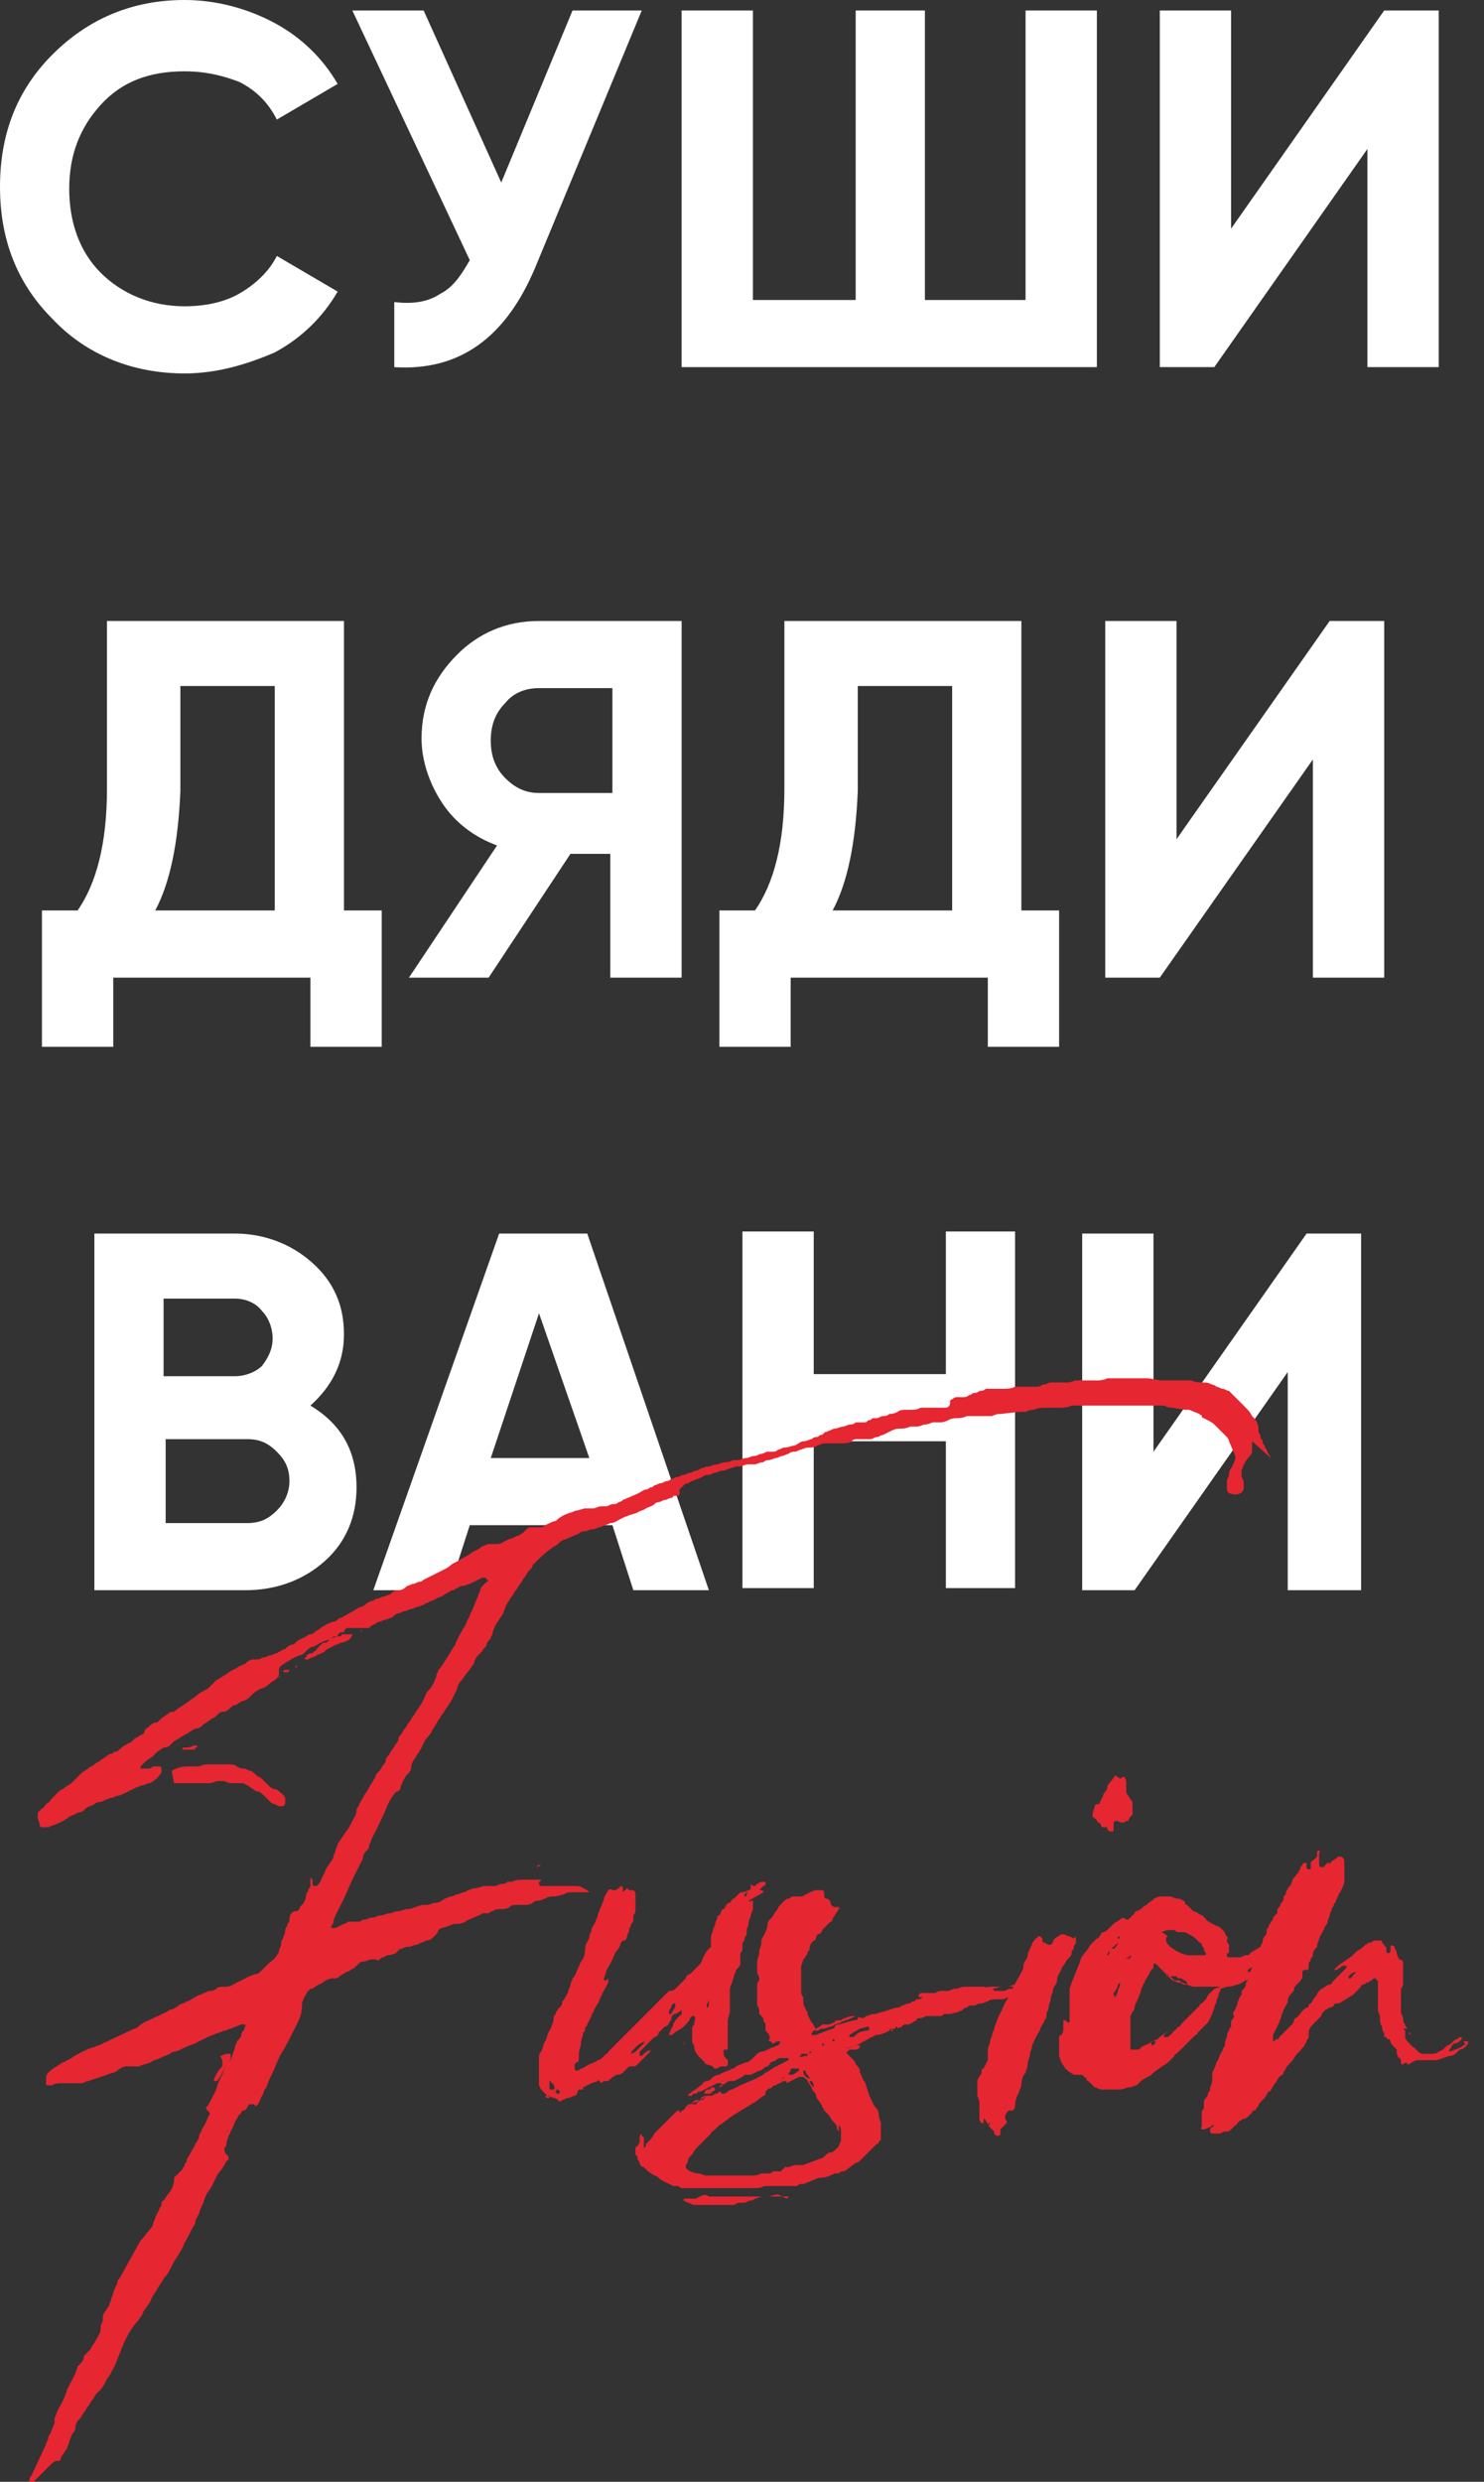
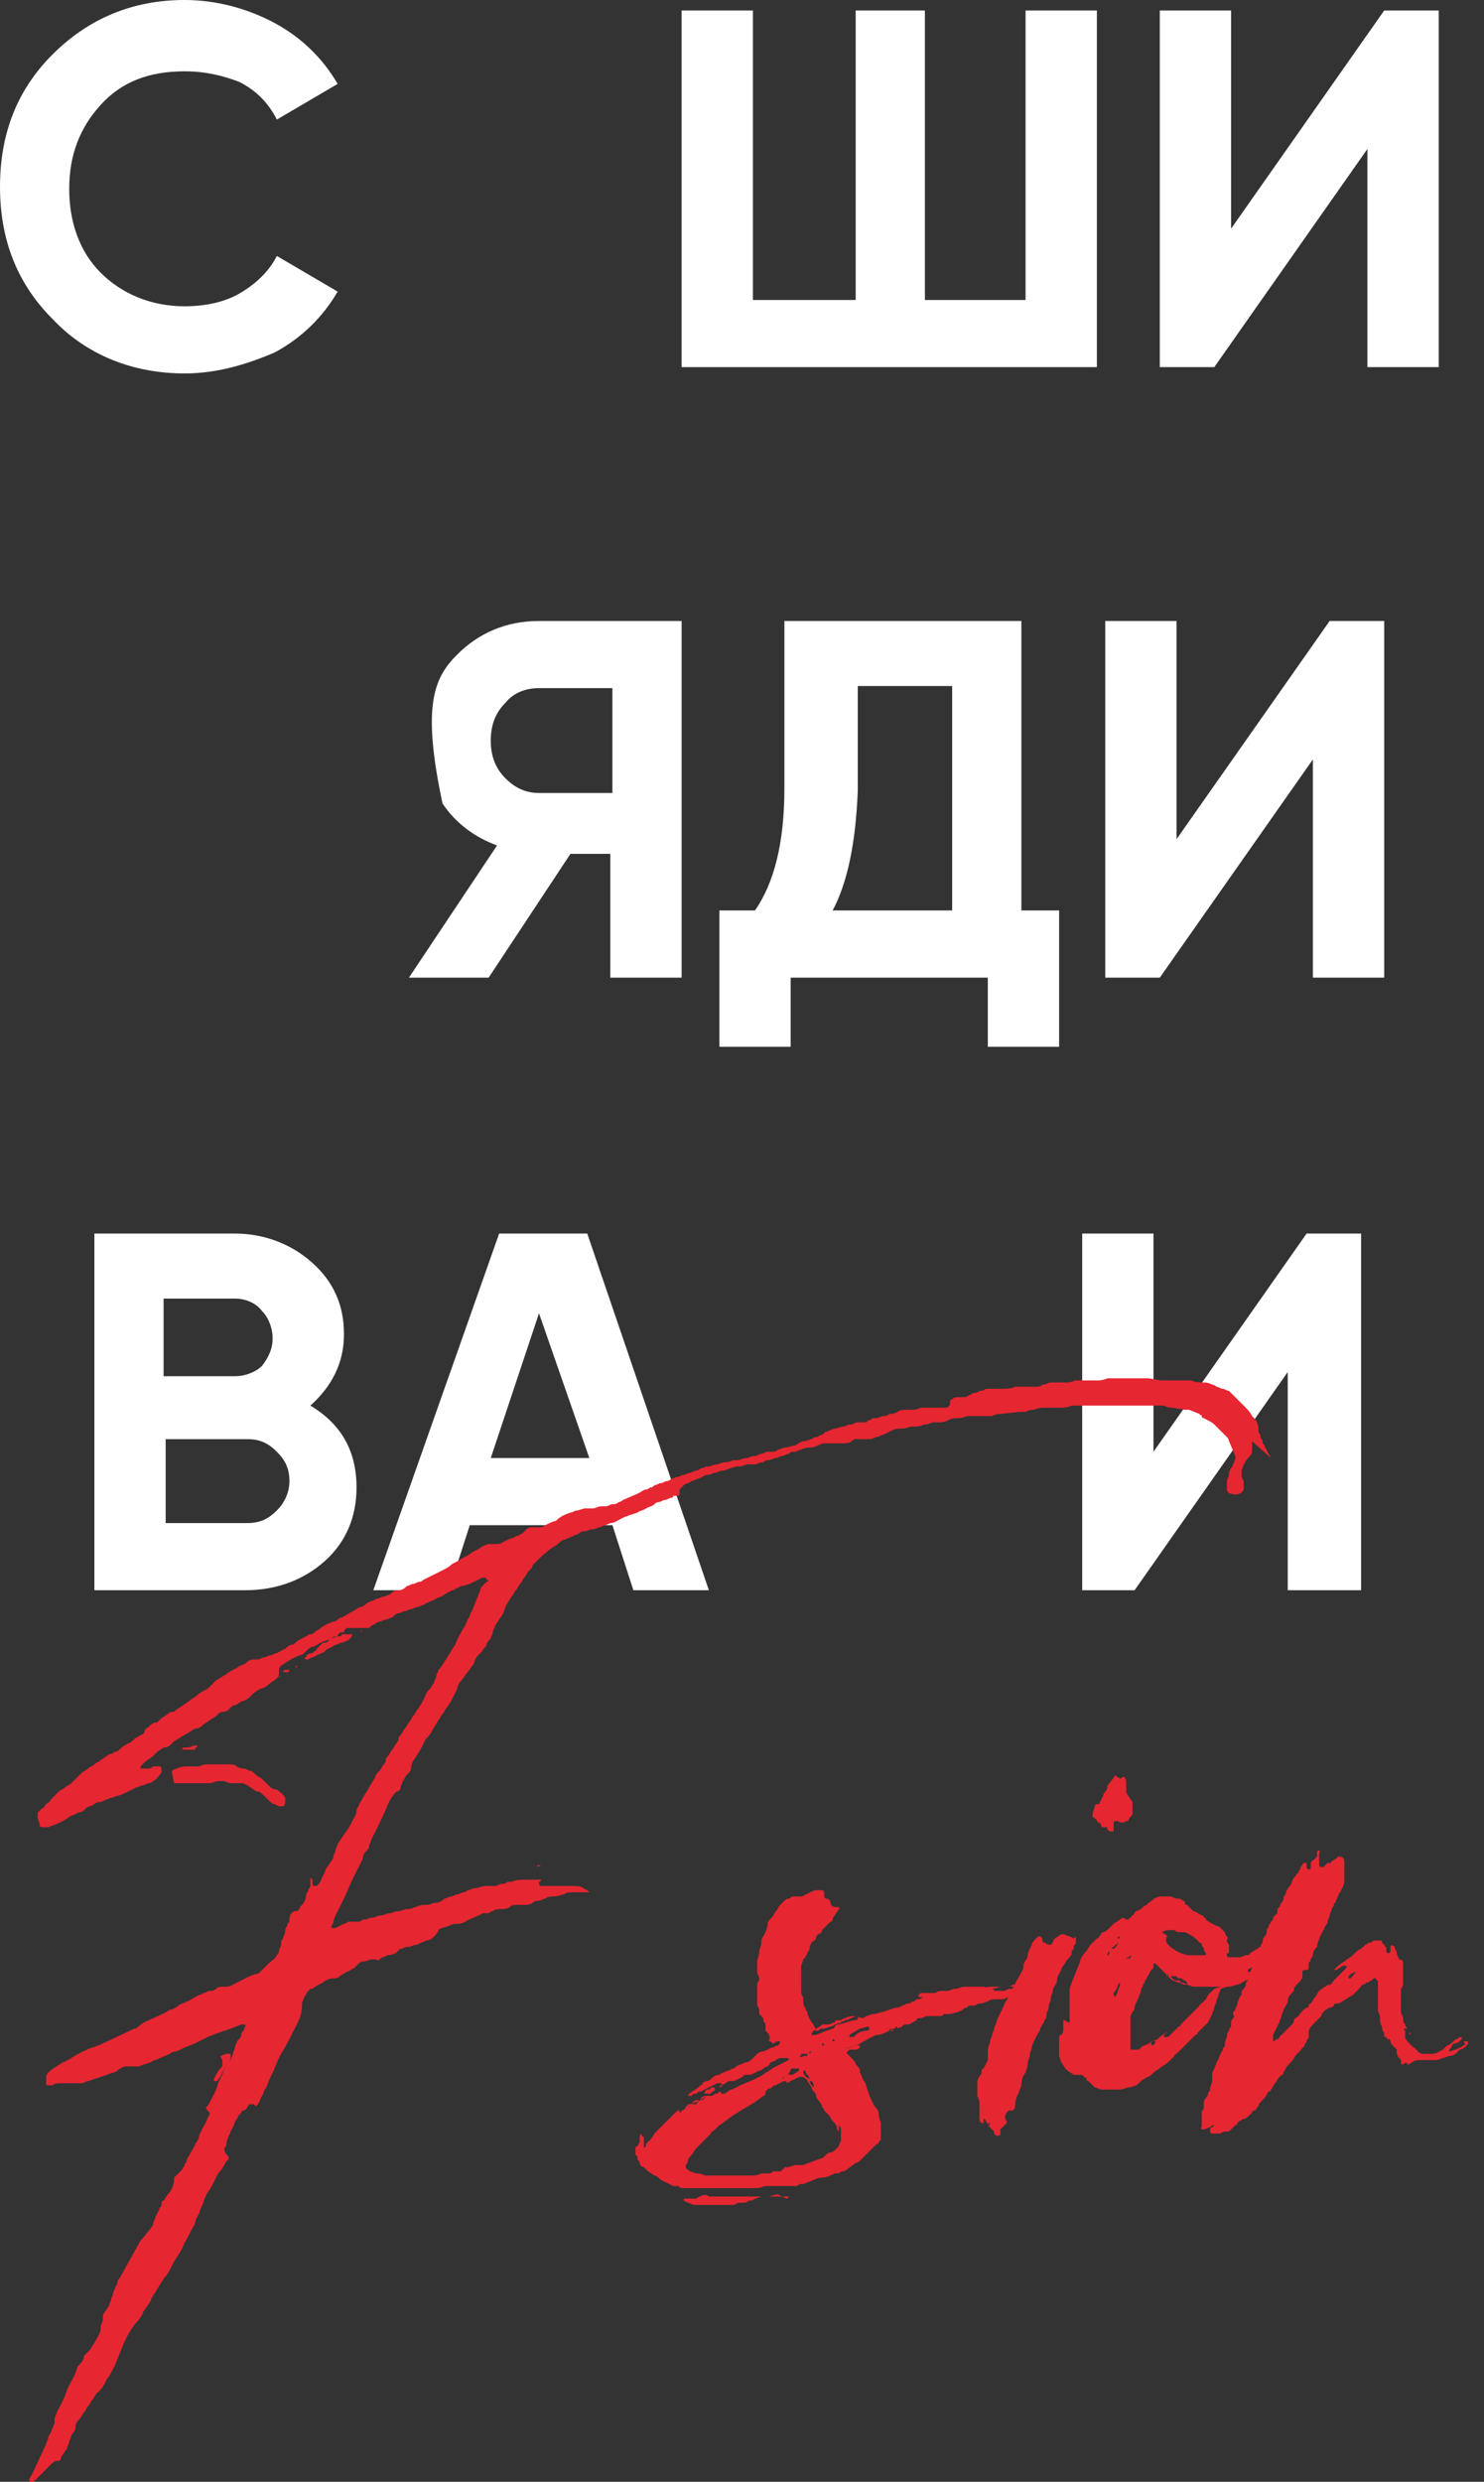
<svg xmlns="http://www.w3.org/2000/svg" width="64" height="107" viewBox="0 0 64 107" fill="none">
  <rect x="0" y="0" width="64" height="107" fill="#333333" stroke="none" />
  <path d="M7.959 16.1C5.698 16.1 3.708 15.286 2.261 13.748C0.724 12.21 0 10.311 0 8.05C0 5.789 0.724 3.889 2.261 2.352C3.799 0.814 5.698 0 7.959 0C9.316 0 10.673 0.362 11.849 0.995C13.024 1.628 13.929 2.533 14.562 3.618L11.939 5.156C11.577 4.432 11.035 3.889 10.311 3.527C9.587 3.256 8.864 3.075 7.959 3.075C6.422 3.075 5.246 3.527 4.341 4.522C3.437 5.517 2.985 6.693 2.985 8.14C2.985 9.587 3.437 10.854 4.341 11.758C5.246 12.663 6.512 13.205 7.959 13.205C8.864 13.205 9.678 13.024 10.311 12.663C10.944 12.301 11.577 11.758 11.939 11.035L14.562 12.572C13.929 13.658 13.024 14.562 11.849 15.195C10.582 15.738 9.316 16.1 7.959 16.1Z" fill="white" />
-   <path d="M21.617 7.869L24.692 0.452H27.677L23.064 11.577C21.798 14.562 19.808 16.009 17.004 15.828V13.024C17.818 13.115 18.451 13.024 18.994 12.663C19.537 12.391 19.899 11.849 20.26 11.216L15.195 0.452H18.27L21.617 7.869Z" fill="white" />
  <path d="M44.229 12.934V0.452H47.304V15.828H29.396V0.452H32.471V12.934H36.903V0.452H39.888V12.934H44.229Z" fill="white" />
  <path d="M62.047 15.828H58.972V6.422L52.369 15.828H50.018V0.452H53.093V9.859L59.696 0.452H62.047V15.828Z" fill="white" />
-   <path d="M14.834 26.773V39.254H16.462V45.133H13.386V42.149H4.884V45.133H1.809V39.254H3.347C4.161 38.079 4.613 36.36 4.613 34.008V26.773H14.834ZM6.693 39.254H11.849V29.576H7.779V34.099C7.688 36.36 7.326 38.079 6.693 39.254Z" fill="white" />
-   <path d="M23.245 26.773H29.396V42.149H26.32V36.812H24.602L21.074 42.149H17.637L21.436 36.45C20.441 36.089 19.627 35.456 19.084 34.642C18.542 33.828 18.18 32.833 18.18 31.838C18.18 30.39 18.723 29.215 19.718 28.22C20.622 27.315 21.798 26.773 23.245 26.773ZM23.245 34.189H26.411V29.667H23.245C22.702 29.667 22.16 29.848 21.798 30.3C21.346 30.752 21.165 31.295 21.165 31.928C21.165 32.561 21.346 33.104 21.798 33.556C22.16 33.918 22.612 34.189 23.245 34.189Z" fill="white" />
+   <path d="M23.245 26.773H29.396V42.149H26.32V36.812H24.602L21.074 42.149H17.637L21.436 36.45C20.441 36.089 19.627 35.456 19.084 34.642C18.18 30.39 18.723 29.215 19.718 28.22C20.622 27.315 21.798 26.773 23.245 26.773ZM23.245 34.189H26.411V29.667H23.245C22.702 29.667 22.16 29.848 21.798 30.3C21.346 30.752 21.165 31.295 21.165 31.928C21.165 32.561 21.346 33.104 21.798 33.556C22.16 33.918 22.612 34.189 23.245 34.189Z" fill="white" />
  <path d="M44.048 26.773V39.254H45.676V45.133H42.601V42.149H34.099V45.133H31.024V39.254H32.561C33.375 38.079 33.828 36.36 33.828 34.008V26.773H44.048ZM35.908 39.254H41.063V29.576H36.993V34.099C36.903 36.36 36.541 38.079 35.908 39.254Z" fill="white" />
  <path d="M59.605 42.149H56.62V32.742L50.018 42.149H47.666V26.773H50.741V36.179L57.344 26.773H59.696V42.149H59.605Z" fill="white" />
  <path d="M13.386 60.6C14.743 61.414 15.376 62.59 15.376 64.128C15.376 65.394 14.924 66.479 14.019 67.293C13.115 68.107 11.939 68.56 10.582 68.56H4.07V53.183H10.13C11.396 53.183 12.572 53.636 13.477 54.45C14.381 55.264 14.834 56.259 14.834 57.525C14.834 58.791 14.291 59.786 13.386 60.6ZM10.13 55.987H7.055V59.334H10.13C10.582 59.334 11.035 59.153 11.306 58.882C11.577 58.52 11.758 58.158 11.758 57.706C11.758 57.254 11.577 56.801 11.306 56.53C11.035 56.168 10.582 55.987 10.13 55.987ZM7.145 65.665H10.673C11.216 65.665 11.577 65.484 11.939 65.123C12.301 64.761 12.482 64.308 12.482 63.856C12.482 63.314 12.301 62.952 11.939 62.59C11.577 62.228 11.216 62.047 10.673 62.047H7.145V65.665Z" fill="white" />
  <path d="M30.571 68.56H27.315L26.411 65.756H20.26L19.356 68.56H16.1L21.527 53.183H25.326L30.571 68.56ZM23.245 56.62L21.165 62.861H25.416L23.245 56.62Z" fill="white" />
-   <path d="M40.792 59.243V53.093H43.777V68.469H40.792V62.138H35.094V68.469H32.019V53.093H35.094V59.243H40.792Z" fill="white" />
  <path d="M58.61 68.56H55.535V59.153L48.932 68.56H46.671V53.183H49.746V62.59L56.349 53.183H58.701V68.56H58.61Z" fill="white" />
  <path d="M53.997 62.138C53.997 62.228 53.997 62.319 53.997 62.5C53.997 62.59 53.997 62.681 53.907 62.771C53.726 62.952 53.636 63.133 53.545 63.404C53.545 63.495 53.545 63.585 53.545 63.675L53.636 63.856C53.636 63.947 53.636 64.037 53.636 64.218C53.545 64.399 53.364 64.49 53.093 64.399C53.002 64.399 52.912 64.309 52.912 64.218V64.128C52.912 64.037 52.912 63.947 52.912 63.856C52.912 63.766 53.002 63.675 53.002 63.585C53.002 63.495 53.002 63.404 53.093 63.314C53.183 63.133 53.274 62.952 53.274 62.861V62.771C53.183 62.59 53.093 62.319 53.002 62.138C53.002 62.047 52.912 61.957 52.912 61.957C52.822 61.867 52.731 61.776 52.641 61.686C52.55 61.595 52.46 61.505 52.369 61.414C52.279 61.324 52.098 61.233 51.917 61.143C51.917 61.143 51.827 61.143 51.827 61.052C51.827 60.962 51.736 61.052 51.736 60.962L51.284 60.781C51.284 60.781 51.194 60.781 51.103 60.781L50.56 60.691C50.47 60.691 50.38 60.691 50.199 60.6C50.108 60.6 50.018 60.6 49.837 60.6C49.475 60.6 49.113 60.6 48.661 60.6C48.299 60.6 47.937 60.6 47.485 60.6H46.49C46.4 60.6 46.309 60.6 46.219 60.6C46.038 60.691 45.857 60.691 45.676 60.691C45.495 60.691 45.314 60.691 45.133 60.691C44.953 60.691 44.772 60.691 44.591 60.781C44.5 60.781 44.41 60.781 44.229 60.871C44.139 60.871 44.048 60.871 43.958 60.871L43.144 60.962C43.053 60.962 42.963 60.962 42.782 61.052C42.691 61.052 42.601 61.052 42.42 61.052C42.33 61.052 42.239 61.052 42.149 61.052C42.058 61.052 41.968 61.052 41.877 61.052C41.787 61.052 41.697 61.052 41.697 61.052C41.516 61.143 41.335 61.143 41.244 61.143C41.154 61.143 41.063 61.143 40.883 61.233C40.702 61.324 40.611 61.324 40.521 61.324C40.521 61.324 40.43 61.324 40.249 61.324C40.159 61.324 40.069 61.414 39.888 61.414C39.797 61.414 39.707 61.505 39.526 61.505C39.435 61.505 39.345 61.505 39.254 61.505C39.074 61.595 38.893 61.595 38.802 61.595C38.712 61.595 38.621 61.595 38.44 61.686L38.079 61.867C37.988 61.867 37.898 61.957 37.807 61.957C37.717 61.957 37.626 62.047 37.536 62.047C37.536 62.047 37.446 62.047 37.265 62.047H36.903C36.903 62.047 36.812 62.047 36.722 62.138C36.631 62.228 36.45 62.228 36.27 62.228H35.636C35.546 62.228 35.456 62.228 35.275 62.319C35.094 62.409 35.003 62.409 34.913 62.409C34.822 62.409 34.732 62.409 34.551 62.5C34.461 62.5 34.37 62.59 34.28 62.59C34.189 62.59 34.099 62.59 34.008 62.681C33.918 62.681 33.828 62.771 33.737 62.771C33.647 62.771 33.556 62.861 33.466 62.861C33.375 62.861 33.285 62.952 33.104 62.952C33.014 62.952 32.923 63.042 32.923 63.042C32.742 63.042 32.652 63.133 32.561 63.133C32.561 63.133 32.471 63.133 32.29 63.133C32.109 63.133 32.019 63.223 31.928 63.223C31.928 63.223 31.838 63.223 31.747 63.223L31.476 63.314C31.385 63.314 31.295 63.404 31.205 63.404C31.024 63.404 30.933 63.495 30.843 63.495C30.752 63.495 30.662 63.585 30.571 63.585C30.481 63.585 30.39 63.585 30.3 63.675L29.848 63.856C29.757 63.856 29.757 63.947 29.667 63.947C29.576 63.947 29.486 64.037 29.486 64.037C29.486 64.037 29.486 64.037 29.396 64.128C29.396 64.128 29.396 64.128 29.305 64.218C29.305 64.218 29.305 64.309 29.305 64.399C29.305 64.399 29.305 64.489 29.215 64.489C29.215 64.489 29.124 64.489 29.034 64.489C29.034 64.489 29.034 64.58 28.943 64.58C28.853 64.58 28.762 64.67 28.672 64.67C28.582 64.67 28.491 64.761 28.401 64.761C28.401 64.761 28.31 64.761 28.22 64.851C28.129 64.942 28.039 64.942 27.858 65.032C27.767 65.123 27.587 65.123 27.496 65.213L27.225 65.303C27.134 65.303 27.044 65.394 26.953 65.394L26.773 65.484C26.592 65.575 26.501 65.665 26.32 65.665C26.14 65.756 26.049 65.756 25.868 65.846C25.778 65.846 25.687 65.937 25.506 65.937C25.416 65.937 25.325 66.027 25.145 66.027C25.145 66.027 25.054 66.027 24.964 66.118L24.331 66.389C24.24 66.389 24.15 66.479 24.059 66.57C23.969 66.66 23.878 66.66 23.788 66.751C23.517 66.931 23.245 67.203 22.974 67.474C22.974 67.565 22.883 67.655 22.793 67.746C22.702 67.836 22.702 67.927 22.612 68.017C22.521 68.107 22.521 68.198 22.431 68.288C22.341 68.379 22.341 68.469 22.25 68.56C22.16 68.65 22.16 68.74 22.069 68.831C21.979 68.921 21.979 69.012 21.888 69.102C21.888 69.193 21.798 69.193 21.798 69.283C21.798 69.374 21.707 69.464 21.707 69.555L21.527 69.826L21.346 70.097C21.346 70.188 21.255 70.278 21.255 70.369C21.255 70.459 21.165 70.549 21.165 70.64C21.074 70.73 20.984 70.821 20.984 70.911C20.984 71.002 20.803 71.092 20.803 71.183C20.713 71.273 20.622 71.364 20.622 71.364C20.532 71.454 20.441 71.635 20.441 71.725C20.351 71.816 20.26 71.997 20.17 72.087C20.079 72.177 19.989 72.358 19.899 72.449C19.808 72.539 19.718 72.72 19.718 72.811L19.446 73.353L19.265 73.625C19.175 73.715 19.175 73.806 19.084 73.896C18.994 73.987 18.994 74.077 18.904 74.167C18.813 74.348 18.723 74.439 18.632 74.62C18.542 74.8 18.451 74.891 18.361 74.981L18.18 75.343C18.09 75.524 17.999 75.615 17.909 75.796C17.818 75.886 17.728 76.067 17.728 76.248C17.728 76.338 17.637 76.429 17.547 76.519C17.456 76.609 17.456 76.7 17.366 76.79C17.366 76.881 17.276 76.971 17.276 77.062C17.276 77.152 17.185 77.243 17.095 77.243C16.914 77.424 16.823 77.604 16.733 77.785C16.552 78.237 16.371 78.599 16.19 78.961L16.009 79.323C16.009 79.413 15.919 79.504 15.919 79.594C15.919 79.685 15.828 79.775 15.828 79.775C15.738 79.866 15.648 79.956 15.648 80.137L15.195 81.041L14.834 81.856L14.562 82.398C14.472 82.579 14.381 82.76 14.381 82.85C14.381 82.85 14.381 82.941 14.291 83.031V83.122C14.291 83.122 14.381 83.122 14.472 83.122L14.834 82.941C14.924 82.941 15.014 82.85 15.014 82.85C15.014 82.85 15.105 82.85 15.195 82.85H15.467C15.467 82.85 15.557 82.85 15.648 82.76H15.738C15.828 82.76 15.919 82.669 16.1 82.669C16.19 82.669 16.281 82.579 16.462 82.579C16.552 82.579 16.642 82.489 16.823 82.489C16.914 82.489 17.004 82.398 17.185 82.398C17.276 82.398 17.456 82.308 17.547 82.308C17.637 82.308 17.728 82.308 17.909 82.217C17.999 82.217 18.09 82.127 18.27 82.127C18.361 82.127 18.451 82.127 18.451 82.127C18.542 82.127 18.632 82.036 18.813 82.036C18.904 82.036 19.084 81.946 19.175 81.856C19.265 81.856 19.356 81.765 19.446 81.765C19.537 81.765 19.627 81.675 19.718 81.675C19.808 81.675 19.899 81.584 19.989 81.584C20.079 81.584 20.17 81.494 20.17 81.494C20.26 81.494 20.351 81.403 20.532 81.403C20.622 81.403 20.803 81.313 20.893 81.313C20.893 81.313 20.984 81.313 21.074 81.313C21.165 81.313 21.255 81.313 21.346 81.313C21.436 81.313 21.527 81.222 21.617 81.222C21.707 81.222 21.798 81.222 21.888 81.132C21.979 81.132 22.069 81.132 22.069 81.132C22.25 81.041 22.431 81.041 22.612 81.041C22.702 81.041 22.793 81.041 22.974 81.041C23.155 81.041 23.245 81.041 23.336 81.041C23.336 81.041 23.336 81.132 23.245 81.132C23.245 81.222 23.245 81.313 23.336 81.313H23.517C23.697 81.313 23.878 81.313 24.059 81.313C24.24 81.313 24.421 81.313 24.602 81.313H24.783C24.873 81.313 25.054 81.313 25.145 81.403L25.325 81.494L25.416 81.584C25.325 81.584 25.145 81.584 25.054 81.584C24.964 81.584 24.783 81.584 24.692 81.584C24.511 81.584 24.421 81.584 24.331 81.675C24.24 81.675 24.059 81.765 23.878 81.765C23.788 81.765 23.607 81.765 23.517 81.856C23.426 81.856 23.336 81.946 23.245 81.946C23.155 81.946 23.064 81.946 22.974 82.036C22.883 82.127 22.702 82.127 22.612 82.127H22.25C22.16 82.127 22.069 82.127 21.979 82.217C21.888 82.308 21.707 82.308 21.617 82.308C21.527 82.308 21.346 82.308 21.255 82.398C21.165 82.398 21.074 82.489 21.074 82.489H20.984C20.893 82.489 20.803 82.489 20.803 82.489C20.713 82.579 20.622 82.579 20.441 82.669C20.26 82.76 20.17 82.76 20.079 82.85C19.899 82.941 19.808 82.941 19.718 82.941C19.627 82.941 19.537 82.941 19.356 83.031L19.084 83.122C18.994 83.122 18.904 83.212 18.904 83.212C18.904 83.303 18.813 83.393 18.813 83.393C18.723 83.484 18.632 83.574 18.632 83.574C18.632 83.574 18.542 83.664 18.361 83.664C18.27 83.755 18.09 83.755 17.999 83.845C17.818 83.845 17.728 83.936 17.637 83.936H17.547C17.456 83.936 17.366 84.026 17.276 84.026C17.276 84.026 17.185 84.026 17.185 84.117C17.185 84.117 17.095 84.117 17.095 84.207C17.004 84.207 16.914 84.298 16.733 84.298C16.733 84.298 16.642 84.298 16.552 84.388C16.462 84.388 16.462 84.388 16.371 84.478C16.281 84.569 16.281 84.478 16.19 84.478C16.1 84.478 16.1 84.478 16.009 84.478C15.919 84.478 15.828 84.569 15.648 84.569C15.557 84.569 15.467 84.659 15.467 84.659C15.376 84.75 15.286 84.84 15.286 84.84C15.105 84.931 15.014 85.021 14.924 85.021C14.834 85.112 14.743 85.112 14.653 85.202C14.562 85.293 14.472 85.293 14.381 85.293C14.2 85.293 14.019 85.383 13.929 85.473C13.748 85.564 13.567 85.654 13.477 85.745H13.386L13.296 85.835C13.205 85.926 13.205 86.016 13.115 86.106C13.115 86.197 13.024 86.287 13.024 86.378V86.468C13.024 86.74 12.934 87.011 12.844 87.192L12.663 87.554C12.482 87.915 12.301 88.277 12.12 88.549L12.03 88.73C11.939 88.91 11.849 89.182 11.758 89.363C11.668 89.543 11.577 89.724 11.487 89.996C11.396 90.086 11.396 90.177 11.306 90.358C11.216 90.448 11.216 90.629 11.125 90.719L11.035 90.81L10.944 90.719C10.854 90.719 10.854 90.719 10.763 90.719L10.673 90.81C10.673 90.9 10.582 90.991 10.492 90.991C10.402 90.991 10.402 91.172 10.311 91.172L10.221 91.353C10.13 91.443 10.13 91.533 10.04 91.714C9.949 91.805 9.949 91.986 9.859 92.076C9.859 92.166 9.768 92.257 9.768 92.438C9.768 92.528 9.678 92.619 9.678 92.619C9.678 92.709 9.678 92.8 9.768 92.89L9.859 92.981C9.859 93.071 9.859 93.162 9.768 93.162C9.678 93.342 9.587 93.523 9.407 93.704L9.226 94.066C9.135 94.247 9.045 94.428 8.954 94.518C8.864 94.699 8.773 94.88 8.773 94.97C8.683 95.151 8.593 95.332 8.593 95.423C8.502 95.604 8.412 95.694 8.412 95.875C8.231 96.146 8.14 96.418 7.959 96.689C7.869 96.96 7.688 97.232 7.507 97.503C7.326 97.865 7.236 98.046 7.145 98.136C7.055 98.227 6.964 98.407 6.784 98.679C6.693 98.86 6.603 98.95 6.512 99.131C6.512 99.222 6.422 99.312 6.422 99.312L6.241 99.583C6.241 99.583 6.15 99.674 6.15 99.764L5.97 100.036C5.789 100.216 5.608 100.488 5.517 100.669L5.336 101.03L4.975 101.935L4.884 102.116C4.794 102.297 4.703 102.478 4.613 102.568C4.522 102.749 4.432 102.93 4.341 103.02C4.341 103.02 4.251 103.111 4.161 103.201C4.07 103.292 4.07 103.382 3.98 103.473C3.889 103.563 3.889 103.653 3.799 103.744C3.708 103.834 3.708 103.925 3.618 104.015C3.527 104.106 3.527 104.196 3.437 104.287C3.347 104.377 3.256 104.467 3.256 104.648C3.256 104.829 3.166 104.829 3.075 105.01C3.075 105.101 2.985 105.191 2.985 105.281C2.985 105.372 2.894 105.462 2.894 105.553L2.713 105.824C2.713 105.824 2.623 105.915 2.623 106.005C2.623 106.096 2.533 106.096 2.533 106.096H2.442C2.352 106.096 2.261 106.186 2.171 106.276L2.08 106.367L1.99 106.457C1.899 106.548 1.809 106.638 1.719 106.729C1.628 106.819 1.538 106.91 1.447 107C1.447 107 1.357 107 1.266 107C1.266 106.91 1.266 106.819 1.357 106.729L1.99 105.372C1.99 105.282 2.08 105.191 2.08 105.101C2.08 105.101 2.08 105.01 2.171 104.92L2.352 104.467C2.352 104.467 2.352 104.377 2.352 104.287C2.352 104.196 2.442 104.106 2.442 104.015C2.623 103.653 2.804 103.382 2.894 103.02C3.075 102.659 3.256 102.387 3.347 102.025L3.437 101.935C3.527 101.844 3.618 101.754 3.618 101.573C3.618 101.573 3.708 101.483 3.799 101.392L3.889 101.302C3.98 101.121 4.07 101.03 4.161 100.85C4.251 100.669 4.341 100.578 4.341 100.397V100.307C4.341 100.216 4.432 100.126 4.432 100.036C4.432 99.945 4.432 99.764 4.522 99.674L4.703 99.402C4.703 99.312 4.794 99.222 4.794 99.131C4.794 99.041 4.884 98.95 4.884 98.86C4.884 98.769 4.975 98.679 4.975 98.588C4.975 98.588 5.065 98.498 5.065 98.407C5.065 98.317 5.065 98.317 5.156 98.227L6.06 96.599L6.15 96.508L6.512 96.056C6.512 96.056 6.603 95.965 6.603 95.875C6.603 95.784 6.693 95.694 6.693 95.604L6.874 95.242C6.874 95.151 6.964 95.151 6.964 95.061C6.964 94.97 6.964 94.88 7.055 94.88L7.236 94.609C7.417 94.428 7.507 94.156 7.507 93.975C7.507 93.885 7.507 93.885 7.598 93.795L7.688 93.704C7.779 93.614 7.869 93.523 7.869 93.523C7.869 93.433 7.959 93.433 7.959 93.342C7.959 93.252 8.05 93.252 8.05 93.162C8.05 93.071 8.14 92.981 8.231 92.8C8.321 92.619 8.412 92.528 8.412 92.438C8.502 92.347 8.593 92.166 8.593 92.076C8.593 92.076 8.593 91.986 8.683 91.895C8.683 91.805 8.773 91.714 8.864 91.533C8.954 91.353 8.954 91.262 9.045 91.172C9.045 91.081 9.045 91.081 8.954 90.991C8.864 90.9 8.864 90.81 8.954 90.81C9.135 90.448 9.316 90.177 9.407 89.815C9.587 89.453 9.678 89.182 9.859 88.91L9.949 88.82C9.949 88.73 10.04 88.639 10.04 88.549C10.04 88.458 10.13 88.368 10.13 88.277C10.13 88.187 10.221 88.096 10.221 88.006C10.311 87.915 10.402 87.825 10.402 87.735C10.402 87.735 10.402 87.644 10.492 87.554C10.582 87.463 10.492 87.463 10.582 87.373C10.582 87.282 10.582 87.282 10.582 87.282C10.582 87.282 10.492 87.282 10.402 87.282L9.949 87.463C9.859 87.463 9.768 87.554 9.678 87.554C9.587 87.554 9.497 87.644 9.407 87.644L8.954 87.825L8.412 88.096L7.959 88.277C7.779 88.368 7.598 88.458 7.507 88.458C7.417 88.458 7.326 88.549 7.326 88.549L6.693 88.82C6.603 88.82 6.512 88.91 6.512 88.91L6.241 89.001C6.15 89.001 6.06 89.091 5.97 89.091H5.698C5.608 89.091 5.517 89.091 5.427 89.091C5.336 89.091 5.156 89.182 5.065 89.272C4.975 89.363 4.794 89.363 4.613 89.453L4.07 89.634C3.98 89.634 3.889 89.724 3.799 89.724C3.708 89.724 3.618 89.815 3.527 89.815C3.527 89.815 3.437 89.815 3.347 89.815C3.347 89.815 3.256 89.815 3.166 89.815C3.075 89.815 3.075 89.815 2.985 89.815C2.894 89.815 2.713 89.815 2.623 89.815C2.533 89.815 2.352 89.815 2.261 89.905C2.261 89.905 2.171 89.905 2.08 89.905C1.99 89.905 1.99 89.905 1.99 89.815C1.99 89.724 1.99 89.634 1.99 89.543C1.99 89.453 2.08 89.363 2.08 89.363C2.171 89.272 2.261 89.182 2.442 89.091L2.713 88.91C2.804 88.91 2.894 88.82 2.894 88.82C2.985 88.82 3.075 88.73 3.075 88.73C3.347 88.549 3.708 88.368 3.98 88.277C4.07 88.277 4.161 88.187 4.251 88.187L5.789 87.463C5.879 87.463 5.97 87.373 5.97 87.373C6.15 87.192 6.422 87.102 6.603 87.011C6.784 86.921 7.055 86.83 7.326 86.649C7.417 86.649 7.598 86.559 7.688 86.468C7.779 86.378 7.959 86.378 8.05 86.287C8.14 86.287 8.231 86.197 8.412 86.106C8.502 86.016 8.683 86.016 8.773 85.926C8.864 85.926 8.954 85.835 9.045 85.835C9.135 85.835 9.226 85.835 9.316 85.745C9.407 85.654 9.497 85.654 9.678 85.654C9.768 85.654 9.949 85.654 10.04 85.564L10.582 85.293C10.763 85.202 10.944 85.112 11.035 85.112C11.125 85.112 11.216 85.021 11.216 85.021C11.306 84.931 11.396 84.84 11.577 84.659C11.668 84.569 11.849 84.478 11.939 84.298C11.939 84.298 12.03 84.207 12.03 84.117C12.03 84.026 12.12 83.936 12.12 83.845C12.12 83.755 12.12 83.664 12.21 83.574C12.21 83.484 12.301 83.393 12.301 83.212C12.301 83.212 12.301 83.122 12.391 83.031C12.391 82.941 12.391 82.941 12.482 82.85V82.76C12.482 82.579 12.572 82.398 12.753 82.398C12.844 82.398 12.934 82.308 12.934 82.217L13.024 82.127C13.115 82.036 13.205 81.856 13.205 81.675V81.765V81.675C13.205 81.584 13.296 81.584 13.296 81.494C13.296 81.403 13.386 81.403 13.386 81.313C13.386 81.313 13.386 81.222 13.386 81.132C13.386 81.041 13.386 81.041 13.386 80.951L13.477 81.041V81.132V81.222C13.477 81.222 13.477 81.313 13.567 81.313H13.658L13.748 81.222C13.838 81.132 13.838 81.041 13.929 80.861C14.019 80.77 14.019 80.589 14.11 80.499L14.291 80.227C14.291 80.227 14.381 80.137 14.381 80.046C14.381 79.956 14.472 79.866 14.472 79.775C14.472 79.685 14.562 79.594 14.562 79.504L14.743 79.233L14.924 78.961C15.014 78.871 15.105 78.69 15.195 78.509C15.286 78.328 15.376 78.237 15.376 78.057C15.376 77.966 15.467 77.876 15.467 77.876C15.467 77.785 15.557 77.695 15.648 77.514C15.738 77.333 15.828 77.243 15.919 77.062C16.009 76.881 16.1 76.79 16.19 76.609C16.19 76.519 16.281 76.429 16.371 76.338C16.462 76.248 16.462 76.157 16.552 76.067C16.552 76.067 16.642 75.976 16.642 75.886C16.642 75.795 16.642 75.796 16.733 75.705C16.823 75.615 16.823 75.524 16.914 75.434C17.004 75.343 17.004 75.253 17.095 75.162C17.095 75.162 17.185 75.072 17.185 74.981C17.185 74.891 17.185 74.891 17.276 74.8C17.366 74.71 17.366 74.62 17.456 74.529C17.547 74.439 17.547 74.348 17.637 74.258C17.728 74.167 17.728 74.077 17.818 73.987C17.909 73.896 17.909 73.806 17.999 73.715L18.18 73.444L18.361 73.082C18.361 72.992 18.451 72.901 18.542 72.811C18.632 72.72 18.632 72.63 18.723 72.539C18.723 72.449 18.813 72.358 18.813 72.268C18.813 72.177 18.904 72.087 18.904 71.997L18.994 71.906L19.175 71.635C19.356 71.364 19.446 71.183 19.627 70.911C19.718 70.64 19.899 70.369 19.989 70.188C20.079 70.097 20.079 70.007 20.17 69.826C20.26 69.735 20.26 69.555 20.351 69.464L20.713 68.56C20.713 68.469 20.803 68.379 20.803 68.379C20.803 68.379 20.893 68.288 20.984 68.198C21.074 68.198 21.074 68.107 20.984 68.107C20.984 68.107 20.984 68.017 20.893 68.017H20.803L20.26 68.288C20.17 68.288 20.079 68.379 19.899 68.379C19.808 68.379 19.808 68.469 19.718 68.469C19.627 68.469 19.627 68.56 19.537 68.56C19.446 68.56 19.356 68.65 19.175 68.74C19.084 68.831 18.994 68.831 18.813 68.921C18.723 69.012 18.542 69.012 18.451 69.102C18.361 69.102 18.27 69.193 18.27 69.193C18.18 69.193 18.09 69.283 17.999 69.283C17.909 69.283 17.818 69.374 17.728 69.374C17.637 69.374 17.547 69.464 17.456 69.464C17.366 69.464 17.276 69.555 17.185 69.555C17.095 69.555 17.004 69.645 16.914 69.735C16.823 69.735 16.733 69.826 16.642 69.826C16.552 69.826 16.462 69.916 16.371 69.916C16.281 69.916 16.19 70.007 16.19 70.007L16.009 70.097L15.919 70.188H15.014C14.924 70.188 14.834 70.278 14.834 70.369H14.743C14.653 70.369 14.562 70.459 14.562 70.549C14.472 70.549 14.381 70.549 14.291 70.64C14.11 70.73 14.019 70.73 13.838 70.821C13.658 70.911 13.567 71.002 13.477 71.002C13.386 71.002 13.296 71.092 13.115 71.273C13.115 71.273 13.024 71.364 12.934 71.364C12.663 71.454 12.391 71.635 12.12 71.816C12.12 71.816 12.03 71.906 12.03 71.997V72.087V72.177C12.03 72.268 11.939 72.358 11.939 72.358C11.849 72.449 11.668 72.539 11.577 72.63C11.487 72.72 11.306 72.811 11.216 72.811L10.944 72.992C10.854 73.082 10.763 73.172 10.763 73.172C10.673 73.263 10.492 73.353 10.402 73.353C10.311 73.444 10.13 73.534 10.04 73.534L9.949 73.625C9.859 73.715 9.768 73.806 9.587 73.806C9.497 73.806 9.407 73.896 9.316 73.987C9.226 74.077 9.135 74.077 9.045 74.167L8.773 74.348C8.683 74.439 8.593 74.529 8.412 74.529C8.231 74.62 8.14 74.71 7.959 74.8C7.779 74.891 7.688 74.981 7.507 75.072L7.417 75.162C7.326 75.253 7.236 75.343 7.055 75.343L6.784 75.524C6.784 75.524 6.693 75.615 6.603 75.705C6.512 75.796 6.331 75.886 6.241 75.976C6.241 75.976 6.241 75.976 6.15 76.067C6.15 76.067 6.15 76.067 6.06 76.157V76.248C6.06 76.248 6.06 76.248 6.15 76.248C6.15 76.248 6.15 76.248 6.241 76.248H6.422C6.512 76.248 6.603 76.157 6.603 76.157C6.693 76.157 6.784 76.157 6.874 76.157C6.874 76.157 6.964 76.157 6.964 76.248C6.964 76.248 6.964 76.338 6.964 76.429C6.874 76.519 6.784 76.7 6.603 76.79C6.603 76.79 6.512 76.881 6.422 76.881C6.331 76.881 6.241 76.971 6.15 76.971C6.06 76.971 5.97 77.062 5.879 77.062L5.517 77.243C5.336 77.333 5.156 77.424 5.065 77.424C4.975 77.424 4.884 77.514 4.794 77.514C4.703 77.514 4.613 77.604 4.522 77.604C4.522 77.604 4.432 77.695 4.251 77.695C4.251 77.695 4.161 77.695 4.07 77.785L3.889 77.876C3.799 77.876 3.708 77.966 3.708 77.966C3.618 78.057 3.527 78.147 3.347 78.147C3.256 78.237 3.166 78.237 2.985 78.328C2.894 78.418 2.713 78.509 2.533 78.599C2.352 78.69 2.261 78.69 2.08 78.78C2.08 78.78 1.99 78.78 1.899 78.78C1.809 78.78 1.719 78.78 1.719 78.69V79.052V78.871C1.719 78.69 1.719 78.599 1.628 78.418C1.628 78.328 1.628 78.328 1.628 78.237C1.628 78.147 1.628 78.147 1.719 78.057L1.809 77.966C1.899 77.966 1.899 77.876 1.99 77.785C2.08 77.695 2.171 77.695 2.171 77.604C2.261 77.514 2.261 77.514 2.352 77.424C2.442 77.333 2.442 77.333 2.533 77.243C2.623 77.152 2.713 77.152 2.804 77.062C2.894 76.971 2.985 76.971 3.075 76.881C3.075 76.881 3.166 76.79 3.256 76.7L3.527 76.429L3.799 76.248C3.889 76.157 3.98 76.157 4.07 76.067C4.161 75.976 4.251 75.976 4.341 75.886L4.613 75.705C4.613 75.705 4.703 75.615 4.794 75.615C4.884 75.615 4.884 75.524 4.975 75.524C5.065 75.524 5.156 75.434 5.246 75.343C5.336 75.253 5.427 75.253 5.517 75.162C5.608 75.162 5.698 75.072 5.789 74.981C5.879 74.891 5.97 74.891 6.06 74.8C6.15 74.8 6.241 74.71 6.241 74.62C6.241 74.529 6.331 74.529 6.422 74.439C6.512 74.348 6.603 74.258 6.784 74.258C6.784 74.258 6.874 74.167 6.964 74.077L7.236 73.896C7.236 73.896 7.326 73.806 7.417 73.806C7.507 73.806 7.507 73.806 7.598 73.715L7.869 73.534L8.14 73.353C8.231 73.263 8.412 73.172 8.502 73.082C8.593 72.992 8.773 72.901 8.954 72.811C8.954 72.811 9.045 72.72 9.135 72.63C9.226 72.539 9.316 72.449 9.316 72.449C9.497 72.358 9.587 72.268 9.768 72.177C9.859 72.087 10.04 71.997 10.221 71.906C10.311 71.816 10.402 71.816 10.582 71.725C10.673 71.635 10.763 71.544 10.944 71.544H11.035H11.125C11.216 71.544 11.306 71.454 11.396 71.454C11.487 71.454 11.577 71.364 11.668 71.364C11.758 71.364 11.849 71.273 11.939 71.273C12.12 71.183 12.21 71.092 12.301 71.092C12.391 71.002 12.482 70.911 12.572 70.911C12.663 70.911 12.753 70.821 12.844 70.73L13.205 70.549C13.205 70.549 13.296 70.459 13.386 70.459C13.477 70.459 13.477 70.459 13.567 70.369C13.658 70.278 13.748 70.278 13.838 70.188C13.929 70.097 14.019 70.097 14.11 70.007C14.2 70.007 14.291 69.916 14.381 69.916C14.472 69.916 14.562 69.826 14.562 69.826C14.562 69.826 14.653 69.735 14.743 69.735L15.376 69.374C15.467 69.283 15.648 69.283 15.738 69.193C15.828 69.102 16.009 69.012 16.1 69.012C16.1 69.012 16.19 68.921 16.281 68.921C16.371 68.921 16.462 68.831 16.552 68.831C16.642 68.831 16.733 68.74 16.823 68.74C16.914 68.65 17.004 68.56 17.185 68.56C17.366 68.56 17.456 68.469 17.547 68.379C17.637 68.379 17.728 68.288 17.818 68.288C17.909 68.288 17.999 68.198 18.09 68.198C18.18 68.198 18.27 68.107 18.27 68.107L18.632 67.927L18.994 67.746C19.175 67.655 19.356 67.565 19.446 67.474C19.537 67.384 19.808 67.293 19.899 67.203C20.079 67.112 20.26 67.022 20.351 66.931C20.532 66.841 20.713 66.751 20.803 66.66C20.893 66.66 20.984 66.57 21.074 66.57H21.346C21.436 66.57 21.617 66.57 21.707 66.479C21.888 66.389 22.069 66.298 22.16 66.298C22.16 66.298 22.25 66.208 22.341 66.208C22.431 66.208 22.431 66.118 22.521 66.118C22.521 66.118 22.521 66.118 22.612 66.027C22.612 66.027 22.612 66.027 22.702 65.937C22.793 65.846 22.883 65.846 22.974 65.846H23.245C23.336 65.846 23.426 65.846 23.517 65.756C23.697 65.665 23.878 65.575 23.969 65.575C24.15 65.394 24.331 65.303 24.602 65.213C24.692 65.213 24.783 65.123 24.873 65.123C24.964 65.123 25.145 65.032 25.235 65.032C25.325 65.032 25.325 65.032 25.416 65.032C25.506 65.032 25.506 65.032 25.597 65.032C25.687 65.032 25.778 64.942 25.959 64.942C26.049 64.942 26.14 64.942 26.14 64.942C26.23 64.942 26.32 64.851 26.411 64.851C26.501 64.851 26.592 64.851 26.682 64.761C26.682 64.761 26.773 64.761 26.863 64.67L27.496 64.399C27.677 64.309 27.767 64.218 27.858 64.218C27.858 64.218 27.948 64.218 28.039 64.128C28.129 64.128 28.129 64.128 28.22 64.037C28.31 64.037 28.401 63.947 28.491 63.947C28.582 63.947 28.672 63.856 28.762 63.856C28.853 63.856 28.943 63.766 28.943 63.766C29.034 63.766 29.124 63.675 29.215 63.675C29.305 63.675 29.396 63.585 29.486 63.585C29.576 63.585 29.667 63.495 29.757 63.495C29.848 63.495 29.938 63.404 30.029 63.404C30.029 63.404 30.119 63.404 30.21 63.314C30.3 63.314 30.39 63.223 30.571 63.223C30.662 63.223 30.752 63.133 30.933 63.133C31.024 63.133 31.114 63.042 31.295 63.042C31.476 63.042 31.566 62.952 31.657 62.952H31.747H31.838C31.928 62.952 32.019 62.861 32.2 62.861C32.29 62.861 32.38 62.771 32.561 62.771C32.652 62.771 32.742 62.681 32.833 62.681C32.923 62.681 33.014 62.59 33.104 62.59C33.104 62.59 33.194 62.59 33.285 62.59C33.375 62.59 33.466 62.59 33.556 62.5C33.647 62.5 33.737 62.409 33.828 62.409C34.008 62.409 34.189 62.319 34.28 62.319C34.461 62.228 34.551 62.138 34.642 62.138C34.822 62.138 34.913 62.047 35.003 62.047C35.003 62.047 35.094 61.957 35.184 61.957C35.275 61.957 35.275 61.957 35.365 61.867C35.456 61.867 35.456 61.867 35.546 61.776C35.636 61.686 35.636 61.776 35.727 61.686C35.817 61.686 35.908 61.595 35.998 61.595C36.089 61.595 36.27 61.505 36.36 61.505C36.45 61.505 36.541 61.414 36.722 61.414C36.812 61.414 36.903 61.324 36.903 61.324C36.993 61.324 36.993 61.324 37.084 61.324C37.174 61.324 37.174 61.324 37.265 61.324C37.355 61.324 37.355 61.324 37.446 61.233C37.536 61.233 37.536 61.233 37.626 61.143C37.717 61.143 37.807 61.143 37.807 61.143C37.898 61.143 37.988 61.052 38.079 61.052C38.169 61.052 38.26 61.052 38.35 60.962C38.44 60.962 38.531 60.962 38.712 60.871C38.802 60.781 38.983 60.781 39.074 60.781H39.345C39.435 60.781 39.526 60.781 39.707 60.691C39.797 60.691 39.888 60.691 40.069 60.691C40.159 60.691 40.34 60.691 40.43 60.691C40.521 60.691 40.702 60.691 40.792 60.691C40.883 60.691 40.973 60.6 40.973 60.51C40.973 60.419 40.973 60.329 41.063 60.329C41.063 60.329 41.154 60.238 41.244 60.238H41.516C41.606 60.238 41.697 60.238 41.787 60.148C41.877 60.148 41.968 60.057 41.968 60.057C42.058 60.057 42.149 60.057 42.239 59.967C42.33 59.967 42.42 59.967 42.511 59.877C42.511 59.877 42.601 59.877 42.691 59.877H43.234C43.415 59.877 43.596 59.877 43.777 59.786C43.777 59.786 43.867 59.786 43.958 59.786C44.048 59.786 44.139 59.786 44.319 59.786C44.5 59.786 44.591 59.786 44.681 59.786C44.772 59.786 44.862 59.786 44.953 59.696C45.133 59.696 45.224 59.605 45.314 59.605H45.676C45.857 59.605 45.948 59.605 46.038 59.605C46.219 59.605 46.309 59.515 46.4 59.515H47.304C47.395 59.515 47.576 59.515 47.757 59.424C47.847 59.424 47.937 59.424 48.028 59.424H48.39C48.48 59.424 48.571 59.424 48.661 59.424C48.752 59.424 48.932 59.424 49.113 59.424H49.475C49.656 59.424 49.927 59.515 50.108 59.515C50.289 59.515 50.56 59.515 50.741 59.515H51.103C51.194 59.515 51.284 59.515 51.374 59.515C51.555 59.605 51.736 59.605 51.917 59.605C52.008 59.605 52.098 59.605 52.279 59.696C52.369 59.696 52.46 59.786 52.46 59.786C52.55 59.786 52.641 59.877 52.731 59.877C52.822 59.877 52.912 59.967 53.002 59.967C53.002 59.967 53.093 60.057 53.183 60.148C53.364 60.329 53.455 60.419 53.636 60.6C53.817 60.781 53.907 60.871 53.997 61.052L54.088 61.143C54.178 61.233 54.269 61.414 54.269 61.595C54.269 61.686 54.269 61.776 54.359 61.867V61.957C54.359 62.047 54.45 62.047 54.45 62.138C54.45 62.228 54.45 62.228 54.54 62.319C54.54 62.409 54.631 62.5 54.631 62.5C54.631 62.59 54.721 62.681 54.812 62.861L53.997 62.138ZM7.417 76.429V76.338C7.598 76.248 7.779 76.157 8.05 76.157H8.412C8.502 76.157 8.593 76.157 8.593 76.157C8.773 76.067 8.864 76.067 9.045 76.067H9.497H9.859C9.949 76.067 10.13 76.067 10.221 76.157C10.221 76.157 10.311 76.248 10.492 76.248C10.673 76.248 10.673 76.338 10.763 76.338C10.854 76.338 10.944 76.429 11.035 76.519C11.125 76.609 11.216 76.609 11.306 76.7L11.396 76.79L11.577 76.971C11.668 77.062 11.758 77.152 11.939 77.152C12.03 77.243 12.21 77.333 12.301 77.514C12.301 77.514 12.301 77.514 12.301 77.604C12.301 77.604 12.301 77.604 12.301 77.695C12.301 77.785 12.301 77.785 12.21 77.876C12.21 77.876 12.12 77.876 12.03 77.876L11.849 77.785C11.758 77.785 11.668 77.695 11.668 77.695L11.487 77.514C11.306 77.333 11.216 77.243 11.125 77.243C11.035 77.243 10.944 77.152 10.673 76.971L10.492 76.881C10.492 76.881 10.402 76.881 10.311 76.881H10.04C9.949 76.881 9.859 76.881 9.678 76.79C9.587 76.79 9.497 76.79 9.407 76.79C9.316 76.79 9.135 76.881 9.045 76.881H8.683C8.502 76.881 8.321 76.881 8.231 76.881C8.14 76.881 7.959 76.881 7.688 76.881C7.688 76.881 7.688 76.881 7.598 76.881C7.598 76.881 7.598 76.881 7.507 76.881L7.417 76.429ZM8.412 75.434H8.321H7.959C7.869 75.434 7.869 75.434 7.869 75.343C7.869 75.343 7.869 75.343 7.959 75.343C7.959 75.343 7.959 75.343 8.05 75.343C8.231 75.343 8.321 75.253 8.412 75.253C8.502 75.253 8.502 75.253 8.502 75.343C8.412 75.343 8.412 75.343 8.412 75.434C8.321 75.434 8.321 75.434 8.412 75.434ZM9.949 88.73C9.949 88.639 9.949 88.639 9.949 88.549C9.949 88.549 9.859 88.549 9.768 88.549C9.678 88.549 9.587 88.639 9.497 88.639L9.587 88.82V88.91C9.587 89.001 9.587 89.091 9.587 89.091L9.497 89.182C9.407 89.272 9.316 89.453 9.226 89.634C9.226 89.724 9.226 89.724 9.226 89.724H9.316C9.407 89.724 9.407 89.634 9.497 89.543L9.587 89.363L9.859 88.91C9.859 88.91 9.949 88.82 9.949 88.73ZM9.768 91.895C9.859 91.895 9.859 91.805 9.768 91.895V91.895ZM9.859 91.805C9.859 91.714 9.949 91.624 10.04 91.624V91.714C10.04 91.714 10.04 91.805 9.949 91.805L9.859 91.895V91.805ZM10.13 91.353C10.13 91.353 10.13 91.262 10.221 91.262L10.13 91.353C10.13 91.353 10.13 91.443 10.13 91.353ZM10.221 90.991L10.311 90.9V90.991C10.311 91.081 10.311 91.081 10.221 91.081C10.221 91.172 10.221 91.172 10.221 90.991ZM10.311 90.719C10.311 90.629 10.402 90.538 10.402 90.538V90.719C10.402 90.81 10.402 90.9 10.311 90.9V90.719ZM12.03 72.268C11.939 72.268 11.939 72.268 11.939 72.268H12.03C12.12 72.268 12.03 72.358 12.03 72.358V72.268ZM12.391 72.087H12.21C12.21 72.087 12.21 71.997 12.301 71.997H12.391H12.482C12.482 72.087 12.391 72.087 12.301 72.177L12.391 72.087ZM12.844 71.816L12.753 71.906C12.753 71.816 12.753 71.816 12.844 71.816ZM14.562 70.549C14.653 70.549 14.743 70.549 14.743 70.459C14.924 70.459 15.105 70.459 15.195 70.459C15.195 70.549 15.105 70.64 15.014 70.73C14.924 70.73 14.834 70.821 14.743 70.821C14.653 70.821 14.562 70.911 14.472 70.911C14.291 71.002 14.2 71.092 14.11 71.092L14.019 71.183C13.929 71.273 13.838 71.273 13.658 71.364C13.567 71.454 13.386 71.454 13.296 71.544H13.205C13.115 71.544 13.115 71.454 13.205 71.454C13.205 71.364 13.296 71.273 13.477 71.273L13.567 71.183C13.567 71.183 13.658 71.183 13.658 71.092C13.658 71.092 13.748 71.002 13.838 70.911L13.929 70.821H14.019C14.11 70.821 14.2 70.73 14.2 70.64H14.291L14.562 70.549ZM15.648 70.278L15.557 70.369C15.557 70.278 15.648 70.278 15.648 70.278ZM23.336 80.408C23.426 80.408 23.426 80.408 23.336 80.408L23.155 80.499C23.155 80.408 23.245 80.408 23.245 80.408H23.336ZM29.034 64.399C29.034 64.399 29.124 64.49 29.034 64.399V64.399Z" fill="#E62631" />
-   <path d="M32.29 81.946C32.29 81.946 32.38 82.036 32.38 81.946H32.471V82.308C32.471 82.398 32.38 82.489 32.38 82.579C32.38 82.669 32.29 82.76 32.29 82.85V82.941L32.2 83.212V83.303V83.393C32.2 83.484 32.109 83.484 32.109 83.574C32.109 83.664 32.109 83.664 32.019 83.755C32.019 83.755 32.019 83.845 32.019 83.936V84.026C32.019 84.026 32.019 84.117 31.928 84.207C31.928 84.297 31.928 84.297 31.928 84.388V84.659C31.928 84.75 31.838 84.84 31.747 84.931C31.747 85.021 31.657 85.112 31.657 85.202L31.566 85.473L31.476 85.745V85.926V86.016C31.476 86.016 31.476 86.106 31.476 86.197C31.476 86.287 31.476 86.287 31.476 86.378C31.476 86.468 31.476 86.468 31.476 86.559C31.476 86.649 31.476 86.649 31.476 86.74C31.476 86.83 31.386 87.011 31.386 87.101V87.282C31.386 87.373 31.386 87.463 31.386 87.644C31.386 87.734 31.386 87.915 31.386 88.006V88.187V88.277C31.386 88.368 31.386 88.368 31.295 88.368C31.205 88.368 31.205 88.368 31.205 88.458C31.205 88.549 31.205 88.639 31.295 88.73L31.386 88.82C31.386 88.91 31.386 88.91 31.386 89.001C31.386 89.001 31.386 89.091 31.295 89.091H31.205C31.114 89.091 31.024 89.091 30.933 89.182H30.843C30.843 89.182 30.752 89.182 30.752 89.091L30.481 89.001C30.481 89.001 30.39 89.001 30.39 88.91C30.3 88.82 30.21 88.73 30.119 88.639C30.029 88.549 29.938 88.368 29.938 88.277V88.187C29.848 88.096 29.848 88.006 29.848 87.734V87.463C29.848 87.463 29.848 87.373 29.938 87.282C29.938 87.101 30.029 87.011 29.938 86.921C29.938 86.921 29.938 86.921 29.848 86.921L29.757 87.011C29.757 87.101 29.667 87.192 29.486 87.373C29.486 87.373 29.396 87.463 29.215 87.554C29.034 87.644 29.034 87.734 28.943 87.734H28.853C28.853 87.644 28.943 87.554 28.943 87.463C28.943 87.463 29.034 87.373 29.034 87.282C29.034 87.192 29.124 87.192 29.124 87.101L29.396 86.83C29.396 86.83 29.396 86.74 29.396 86.649L29.305 86.74L29.124 86.83C29.034 86.83 28.943 86.921 28.943 87.101L28.853 87.192C28.853 87.282 28.762 87.373 28.672 87.373C28.582 87.463 28.582 87.463 28.491 87.554L28.401 87.644C28.401 87.734 28.31 87.825 28.22 87.825C28.129 87.915 28.129 87.915 28.039 88.006L27.587 88.458C27.587 88.458 27.587 88.549 27.587 88.639H27.677L27.858 88.458C27.948 88.458 28.039 88.368 28.039 88.368V88.458C27.948 88.549 27.858 88.639 27.767 88.73C27.677 88.82 27.587 88.91 27.496 89.001C27.406 89.091 27.406 89.091 27.315 89.091H27.225H27.134L26.863 89.363C26.863 89.363 26.773 89.453 26.592 89.453C26.411 89.543 26.32 89.634 26.23 89.724H26.14H26.049C25.959 89.815 25.868 89.815 25.868 89.724C25.868 89.724 25.778 89.634 25.778 89.724L25.506 89.815L25.145 89.996C25.145 89.996 25.145 89.996 25.145 90.086H25.054H24.964C24.964 90.086 24.964 90.086 25.054 90.086H24.964L24.873 90.267C24.873 90.267 24.873 90.358 24.783 90.358C24.692 90.358 24.602 90.448 24.511 90.448C24.421 90.448 24.331 90.538 24.24 90.538C24.15 90.629 24.15 90.629 24.059 90.538C23.969 90.448 23.878 90.448 23.878 90.448L23.607 90.358C23.517 90.267 23.426 90.177 23.336 90.086L23.245 89.905V89.815C23.245 89.724 23.245 89.634 23.245 89.453C23.245 89.272 23.245 89.182 23.245 89.091V89.001C23.245 89.001 23.245 89.001 23.245 88.91C23.245 88.91 23.245 88.91 23.245 88.82C23.245 88.73 23.245 88.639 23.245 88.639C23.245 88.639 23.245 88.549 23.336 88.458C23.426 88.277 23.426 88.096 23.517 88.006C23.607 87.825 23.607 87.644 23.697 87.554L23.788 87.373C23.788 87.282 23.878 87.192 23.878 87.011C23.878 86.921 23.878 86.921 23.969 86.83C23.969 86.74 23.969 86.74 24.059 86.649C24.059 86.649 24.059 86.559 24.15 86.559C24.15 86.468 24.24 86.468 24.24 86.378C24.24 86.287 24.24 86.287 24.331 86.197C24.421 86.016 24.511 85.926 24.511 85.835C24.511 85.745 24.602 85.654 24.602 85.564C24.602 85.473 24.692 85.383 24.692 85.292L24.783 85.202L25.054 84.569C25.145 84.478 25.235 84.297 25.235 84.026C25.235 83.755 25.416 83.664 25.416 83.484C25.416 83.393 25.506 83.303 25.506 83.212C25.506 83.122 25.597 83.031 25.687 82.85C25.687 82.76 25.778 82.669 25.778 82.579C25.778 82.489 25.868 82.398 25.868 82.308L25.959 82.127C25.959 82.036 26.049 81.946 26.049 81.855C26.049 81.765 26.14 81.674 26.23 81.494C26.23 81.494 26.32 81.403 26.411 81.494H26.501C26.592 81.494 26.682 81.403 26.773 81.313C26.773 81.313 26.863 81.313 26.863 81.403V81.494C26.863 81.584 26.863 81.584 26.953 81.494L27.044 81.403L27.134 81.494C27.134 81.494 27.134 81.494 27.225 81.494C27.225 81.494 27.225 81.494 27.315 81.494L27.406 81.584C27.406 81.674 27.406 81.765 27.406 81.946C27.406 82.127 27.406 82.217 27.406 82.308V82.398C27.406 82.489 27.315 82.579 27.315 82.579C27.315 82.669 27.315 82.76 27.315 82.76C27.315 82.85 27.315 82.85 27.225 82.941C27.225 83.031 27.134 83.122 27.134 83.212C27.134 83.303 27.044 83.393 27.044 83.484C27.044 83.574 26.953 83.664 26.953 83.664H26.863L26.773 83.755C26.773 83.845 26.682 84.026 26.592 84.117C26.501 84.207 26.501 84.297 26.411 84.478L26.32 84.659C26.23 84.84 26.14 84.931 26.14 85.021L26.049 85.292V85.383H26.14L26.23 85.292C26.23 85.292 26.23 85.292 26.23 85.383V85.473L26.14 85.654C26.049 85.835 25.959 85.926 25.959 86.016C25.868 86.106 25.868 86.287 25.778 86.378C25.687 86.559 25.597 86.649 25.597 86.74C25.597 86.74 25.506 86.83 25.506 86.921L25.326 87.282C25.326 87.373 25.235 87.373 25.235 87.463C25.235 87.554 25.235 87.554 25.145 87.644C25.145 87.825 25.054 87.915 25.054 88.096C25.054 88.277 24.964 88.368 24.964 88.549C24.964 88.549 24.964 88.639 24.964 88.73C24.964 88.82 24.964 88.91 24.873 88.91L24.783 89.001V89.182C24.783 89.182 24.783 89.272 24.873 89.272C24.964 89.272 25.054 89.182 25.054 89.182C25.145 89.182 25.235 89.091 25.416 89.001C25.597 88.91 25.687 88.91 25.778 88.82C25.868 88.82 25.959 88.73 25.959 88.73L26.049 88.639L26.14 88.549C26.14 88.549 26.23 88.549 26.23 88.458L26.32 88.368L26.411 88.277L27.315 87.373L27.858 86.83C27.948 86.74 28.039 86.649 28.039 86.649L28.129 86.559C28.22 86.468 28.31 86.378 28.401 86.287C28.491 86.197 28.582 86.106 28.672 86.016L28.762 85.926L28.853 85.835C28.943 85.835 29.034 85.835 29.124 85.745L29.486 85.383L29.576 85.292C29.576 85.202 29.667 85.112 29.757 85.112L29.938 84.931C30.029 84.84 30.119 84.75 30.119 84.75L30.21 84.659L30.3 84.478C30.3 84.388 30.39 84.297 30.481 84.117L30.571 84.026L30.662 83.936V83.845C30.662 83.845 30.662 83.845 30.662 83.755C30.662 83.664 30.662 83.755 30.662 83.664C30.662 83.574 30.662 83.574 30.662 83.484L30.752 83.212C30.752 83.122 30.843 83.031 30.843 82.941C30.843 82.85 30.933 82.76 30.933 82.669C30.933 82.669 30.933 82.579 31.024 82.579L31.114 82.398C31.114 82.398 31.114 82.308 31.205 82.308C31.295 82.308 31.205 82.217 31.295 82.217C31.295 82.127 31.386 82.036 31.476 82.036C31.566 81.946 31.566 81.855 31.657 81.855C31.657 81.855 31.747 81.765 31.838 81.674L31.928 81.584C32.019 81.584 32.109 81.584 32.29 81.494C32.38 81.494 32.38 81.403 32.38 81.313V81.222L32.471 81.313H32.561C32.652 81.222 32.742 81.132 32.923 81.132H33.014C33.014 81.132 33.014 81.132 33.014 81.222C33.014 81.313 32.923 81.313 32.923 81.313L32.833 81.403C32.742 81.494 32.742 81.494 32.833 81.494C32.833 81.494 32.923 81.494 32.923 81.584L32.29 81.946ZM23.517 90.358C23.517 90.358 23.517 90.448 23.607 90.448H23.697C23.697 90.448 23.697 90.448 23.697 90.358H23.607H23.517ZM23.697 89.996C23.697 90.086 23.697 90.086 23.788 90.086H23.878C23.878 90.086 23.969 89.996 23.878 89.905C23.878 89.905 23.878 89.815 23.788 89.815C23.788 89.815 23.788 89.724 23.697 89.724V89.815V89.996ZM23.697 90.719C23.697 90.719 23.697 90.629 23.697 90.719V90.719ZM24.15 90.177L24.059 90.086C24.059 90.086 23.969 90.086 23.969 90.177C23.969 90.177 23.969 90.267 24.059 90.267H24.15C24.059 90.267 24.15 90.267 24.15 90.177ZM26.953 88.91C26.953 88.91 27.044 88.82 26.953 88.91V88.91ZM27.406 88.458C27.496 88.368 27.496 88.368 27.587 88.277C27.677 88.187 27.767 88.096 27.767 88.096V88.006C27.677 88.096 27.587 88.096 27.496 88.187C27.406 88.277 27.315 88.368 27.225 88.458V88.549C27.406 88.458 27.406 88.458 27.406 88.458ZM29.124 86.468V86.378H29.034C29.034 86.378 28.943 86.468 28.943 86.559C28.943 86.559 28.853 86.649 28.853 86.74V86.83H28.943C29.034 86.649 29.124 86.559 29.124 86.468ZM29.576 88.277C29.486 88.277 29.486 88.277 29.576 88.277C29.486 88.096 29.486 88.006 29.486 87.825C29.486 87.825 29.486 87.915 29.486 88.096L29.576 88.277ZM30.21 88.639C30.21 88.73 30.21 88.73 30.21 88.639V88.639ZM30.571 86.378V86.287V86.197C30.571 86.287 30.481 86.378 30.481 86.468V86.559C30.571 86.559 30.571 86.468 30.571 86.378ZM30.662 85.835C30.662 85.926 30.662 85.926 30.662 85.835V85.835ZM32.29 81.584H32.2L32.109 81.674V81.765C32.2 81.765 32.2 81.674 32.2 81.674C32.2 81.674 32.2 81.584 32.29 81.584Z" fill="#E62631" />
  <path d="M44.41 86.016L44.5 86.106V86.197H44.41C44.319 86.106 44.229 86.106 44.048 86.106H43.686C43.596 86.106 43.505 86.106 43.505 86.106C43.415 86.106 43.325 86.197 43.234 86.197H43.053C42.872 86.197 42.691 86.197 42.601 86.287C42.511 86.287 42.42 86.378 42.33 86.378C42.239 86.378 42.149 86.378 42.058 86.468C41.968 86.468 41.968 86.468 41.877 86.468C41.787 86.468 41.787 86.468 41.697 86.559C41.606 86.559 41.606 86.559 41.516 86.649C41.425 86.74 41.425 86.649 41.335 86.74L40.973 86.83C40.883 86.83 40.883 86.83 40.792 86.83C40.702 86.83 40.702 86.83 40.611 86.921C40.611 86.921 40.521 86.921 40.43 86.921C40.34 86.921 40.249 86.921 40.159 86.921H40.069H39.978C39.888 86.921 39.797 87.011 39.707 87.011C39.616 87.011 39.526 87.011 39.526 87.101C39.345 87.192 39.254 87.282 39.164 87.282H39.074C38.983 87.282 38.983 87.282 38.893 87.373C38.802 87.463 38.802 87.373 38.712 87.463H38.621H38.531L38.35 87.554C38.169 87.644 37.988 87.735 37.807 87.735C37.807 87.735 37.717 87.735 37.626 87.825C37.536 87.825 37.446 87.915 37.265 88.006C37.084 88.096 36.993 88.187 36.903 88.187C36.812 88.187 36.722 88.277 36.541 88.277L36.45 88.368C36.45 88.458 36.541 88.549 36.722 88.73C36.812 88.82 36.903 88.91 36.903 89.001C36.993 89.091 37.084 89.182 37.084 89.272V89.363C37.174 89.453 37.174 89.634 37.265 89.724C37.355 89.815 37.355 89.996 37.446 90.177C37.446 90.267 37.536 90.448 37.626 90.629L37.717 90.81C37.807 90.9 37.898 90.991 37.898 91.172C37.898 91.353 37.988 91.443 37.988 91.533V91.624C37.988 91.714 37.988 91.805 37.988 91.895V92.166V92.257L37.898 92.347C37.898 92.347 37.898 92.438 37.807 92.438L37.717 92.528L37.084 93.162C37.084 93.162 36.993 93.252 36.903 93.252L36.541 93.523C36.541 93.523 36.45 93.614 36.36 93.614C36.27 93.614 36.27 93.614 36.179 93.704H36.089H35.998C35.817 93.795 35.636 93.885 35.456 93.885C35.275 93.885 35.094 93.975 34.913 94.066C34.822 94.066 34.732 94.156 34.642 94.156C34.551 94.156 34.461 94.156 34.37 94.247C34.37 94.247 34.28 94.247 34.189 94.247C34.099 94.247 34.008 94.247 33.918 94.247C33.918 94.247 33.828 94.247 33.737 94.247C33.737 94.247 33.647 94.247 33.556 94.247C33.466 94.247 33.466 94.247 33.375 94.247C33.375 94.247 33.285 94.247 33.194 94.247C33.104 94.247 33.104 94.247 33.014 94.247C32.923 94.247 32.833 94.337 32.652 94.337C32.561 94.337 32.471 94.337 32.38 94.337C32.38 94.337 32.29 94.337 32.2 94.337H31.838C31.747 94.337 31.657 94.337 31.657 94.337C31.566 94.337 31.476 94.337 31.295 94.337C31.024 94.337 30.843 94.337 30.571 94.337C30.3 94.337 30.119 94.337 29.848 94.337H29.486H29.396C29.305 94.337 29.305 94.247 29.215 94.247C29.124 94.247 29.034 94.247 29.034 94.247L28.491 93.975C28.401 93.885 28.31 93.795 28.22 93.795L27.948 93.614C27.858 93.523 27.767 93.433 27.767 93.433C27.677 93.433 27.587 93.342 27.587 93.252C27.587 93.161 27.496 93.161 27.496 93.071C27.496 92.981 27.496 92.981 27.406 92.89V92.8V92.709V92.619C27.406 92.619 27.406 92.528 27.496 92.528L27.587 92.347V92.257V92.166C27.587 92.076 27.587 92.076 27.677 91.986V92.076C27.767 92.166 27.767 92.166 27.767 92.076V92.619L27.858 92.528V92.438L27.948 92.347C28.039 92.257 28.129 92.166 28.22 91.986C28.31 91.895 28.401 91.805 28.401 91.805C28.401 91.805 28.491 91.714 28.582 91.624L28.672 91.533L28.762 91.443L28.853 91.353L29.124 91.081C29.215 90.991 29.215 90.991 29.305 90.991V91.081C29.305 91.081 29.396 91.081 29.396 90.991C29.486 90.991 29.576 90.9 29.576 90.81C29.576 90.81 29.667 90.81 29.667 90.719H29.757C29.848 90.719 29.938 90.629 30.029 90.629L30.21 90.538L30.481 90.358C30.481 90.358 30.571 90.358 30.662 90.358C30.662 90.358 30.752 90.358 30.843 90.267C30.933 90.267 30.933 90.267 31.024 90.177C31.024 90.177 31.114 90.177 31.114 90.267H31.205C31.295 90.267 31.385 90.177 31.385 90.177C31.385 90.177 31.476 90.086 31.566 90.086L31.928 89.905L32.561 89.634C32.742 89.543 32.923 89.453 33.014 89.363C33.194 89.272 33.285 89.182 33.466 89.091L34.008 88.82C34.008 88.82 34.008 88.82 34.008 88.73C33.918 88.73 33.828 88.73 33.737 88.73H33.647C33.647 88.73 33.556 88.73 33.466 88.82C33.375 88.91 33.375 88.82 33.285 88.91C33.285 88.91 33.194 88.91 33.194 89.001L33.104 89.091C33.014 89.091 32.923 89.182 32.923 89.182C32.923 89.182 32.833 89.272 32.742 89.272L32.38 89.453C32.38 89.453 32.29 89.453 32.2 89.453C32.109 89.453 32.109 89.453 32.019 89.543L31.657 89.724H31.566H31.476C31.476 89.724 31.385 89.724 31.295 89.815C31.205 89.905 31.205 89.815 31.114 89.905V89.815C31.024 89.815 30.933 89.815 30.933 89.815L30.21 90.177H30.119L30.029 90.267C29.938 90.267 29.848 90.267 29.848 90.358H29.667C29.667 90.267 29.757 90.267 29.848 90.177L30.119 89.996L30.21 89.905C30.21 89.905 30.3 89.905 30.3 89.815C30.3 89.815 30.39 89.724 30.481 89.724C30.571 89.724 30.662 89.634 30.662 89.634C30.752 89.543 30.843 89.453 31.024 89.453C31.114 89.363 31.204 89.363 31.385 89.272C31.385 89.272 31.476 89.272 31.566 89.182C31.657 89.182 31.657 89.182 31.747 89.091L31.928 89.001C32.019 89.001 32.109 88.91 32.2 88.91C32.29 88.91 32.38 88.82 32.471 88.73L32.561 88.639C32.652 88.549 32.742 88.458 32.833 88.458C32.923 88.458 33.104 88.368 33.285 88.277C33.375 88.277 33.466 88.187 33.556 88.187C33.556 88.187 33.647 88.096 33.647 88.006C33.556 88.006 33.466 88.006 33.375 88.096H33.285C33.285 88.096 33.285 88.006 33.194 88.006C33.104 88.006 33.194 87.915 33.194 87.915C33.194 87.825 33.194 87.735 33.104 87.644L33.014 87.554V87.463C33.014 87.373 33.014 87.282 33.014 87.282C33.014 87.192 32.923 87.192 32.923 87.101C32.923 87.011 32.923 87.011 32.833 86.921C32.742 86.83 32.742 86.83 32.742 86.74C32.742 86.649 32.742 86.559 32.652 86.468V86.378V86.287C32.652 86.197 32.652 86.106 32.652 86.016V85.654C32.652 85.564 32.652 85.473 32.742 85.383V85.293C32.742 85.202 32.652 85.112 32.652 85.021C32.652 84.931 32.652 84.84 32.652 84.84C32.652 84.75 32.652 84.659 32.652 84.569C32.652 84.478 32.742 84.297 32.742 84.207V84.117C32.742 84.026 32.833 83.936 32.833 83.755C32.833 83.664 32.833 83.574 32.923 83.484C33.014 83.303 33.104 83.122 33.104 82.941C33.104 82.85 33.194 82.76 33.285 82.669C33.375 82.579 33.375 82.489 33.466 82.398C33.556 82.308 33.556 82.217 33.647 82.127C33.737 82.036 33.828 81.946 33.828 81.946C33.828 81.946 33.918 81.855 34.008 81.855C34.099 81.855 34.099 81.765 34.189 81.765C34.189 81.765 34.28 81.765 34.37 81.765C34.461 81.765 34.461 81.765 34.551 81.765C34.551 81.765 34.642 81.765 34.732 81.675C34.822 81.675 34.913 81.584 34.913 81.584C35.003 81.584 35.094 81.494 35.184 81.494C35.275 81.494 35.365 81.494 35.456 81.494C35.546 81.494 35.546 81.584 35.546 81.675C35.546 81.765 35.546 81.855 35.636 81.855C35.727 81.855 35.817 81.946 35.817 82.036C35.817 82.127 35.908 82.217 35.998 82.217C35.998 82.217 35.998 82.217 36.089 82.217C36.089 82.217 36.089 82.217 36.179 82.217C36.179 82.308 36.27 82.308 36.179 82.308L35.998 82.579C35.998 82.579 35.908 82.669 35.908 82.76C35.908 82.76 35.908 82.85 35.817 82.85C35.727 82.941 35.636 83.031 35.546 83.122L35.456 83.212C35.456 83.303 35.365 83.393 35.275 83.393C35.275 83.393 35.184 83.484 35.184 83.574C35.184 83.574 35.184 83.664 35.094 83.664C35.003 83.755 34.913 83.845 34.913 84.026C34.913 84.117 34.822 84.117 34.822 84.207C34.822 84.297 34.732 84.297 34.732 84.388L34.642 84.478C34.642 84.569 34.551 84.659 34.551 84.84C34.551 84.931 34.551 85.021 34.551 85.202V85.745C34.551 85.926 34.551 86.016 34.642 86.106C34.642 86.106 34.642 86.197 34.642 86.287C34.642 86.378 34.642 86.468 34.732 86.559C34.732 86.649 34.822 86.74 34.822 86.74C34.822 86.921 34.913 87.011 35.003 87.192C35.094 87.282 35.184 87.463 35.184 87.554H35.275C35.275 87.554 35.365 87.463 35.456 87.463H35.546L35.817 87.373C35.908 87.373 35.998 87.282 35.998 87.282H36.089H36.179L36.812 87.101C36.903 87.101 36.993 87.101 36.993 87.011C36.993 86.921 37.174 87.011 37.174 87.011C37.174 87.011 37.265 87.011 37.355 86.921C37.446 86.921 37.536 86.83 37.717 86.83C37.807 86.83 37.988 86.74 38.079 86.74L38.621 86.559C38.712 86.559 38.802 86.559 38.893 86.468C38.983 86.468 39.074 86.378 39.164 86.378C39.254 86.378 39.254 86.378 39.345 86.287C39.435 86.287 39.435 86.287 39.526 86.197C39.616 86.197 39.707 86.197 39.797 86.106C39.888 86.106 39.978 86.106 40.069 86.016C40.159 86.016 40.249 85.926 40.34 85.926C40.34 85.926 40.43 85.926 40.521 85.835C40.521 85.835 40.611 85.835 40.702 85.835C40.792 85.835 40.792 85.835 40.883 85.835C40.973 85.835 41.063 85.745 41.154 85.745H41.244C41.335 85.745 41.425 85.654 41.606 85.654C41.787 85.654 41.787 85.654 41.968 85.654C42.058 85.654 42.149 85.654 42.239 85.654C42.33 85.654 42.33 85.654 42.42 85.654C42.511 85.654 42.601 85.745 42.691 85.745C42.782 85.745 42.872 85.745 42.872 85.835C42.963 85.835 43.144 85.835 43.234 85.835H43.325L43.505 85.745C43.596 85.745 43.596 85.745 43.686 85.745L43.867 85.835L43.958 85.926L44.048 86.016H44.139C44.139 86.016 44.229 86.016 44.319 86.016C44.41 86.016 44.41 86.016 44.5 86.016C44.5 86.016 44.591 86.016 44.591 86.106C44.41 85.926 44.41 85.926 44.41 86.016C44.319 86.016 44.319 86.106 44.229 86.106V86.197L44.41 86.016ZM28.039 92.709C28.039 92.709 28.129 92.709 28.039 92.709C28.039 92.619 28.039 92.709 28.039 92.709ZM28.129 92.619C28.22 92.619 28.129 92.619 28.129 92.619V92.619ZM36.27 91.895C36.27 91.805 36.27 91.714 36.179 91.624C36.179 91.624 36.179 91.624 36.179 91.714V91.805V91.895C36.179 91.895 36.089 91.805 36.089 91.714C36.089 91.624 35.998 91.533 35.908 91.443C35.817 91.353 35.817 91.262 35.727 91.172L35.636 91.081L35.546 90.991C35.546 90.9 35.456 90.9 35.456 90.81C35.456 90.719 35.365 90.719 35.365 90.629C35.275 90.538 35.184 90.448 35.184 90.267L35.094 90.177C35.094 90.177 35.003 90.086 35.003 89.996L34.822 89.724C34.822 89.634 34.732 89.634 34.642 89.543H34.551H34.461L33.918 89.815V89.724H33.828C33.828 89.724 33.737 89.724 33.647 89.815C33.556 89.815 33.466 89.905 33.466 89.905C33.375 89.905 33.375 89.905 33.285 89.996C33.194 90.086 33.194 89.996 33.104 90.086L33.014 90.177C33.014 90.267 33.014 90.358 32.923 90.358L32.561 90.629C32.38 90.719 32.29 90.81 32.109 90.9C31.928 90.991 31.838 91.081 31.657 91.172C31.385 91.353 31.204 91.533 31.024 91.624C30.933 91.714 30.933 91.714 30.843 91.805C30.752 91.895 30.662 91.895 30.662 91.986C30.662 91.986 30.571 92.076 30.481 92.166L30.21 92.438C30.119 92.528 30.029 92.619 30.029 92.619C30.029 92.619 29.938 92.709 29.848 92.89L29.757 92.981C29.757 92.981 29.667 93.071 29.667 93.162C29.667 93.252 29.576 93.342 29.576 93.342V93.433C29.576 93.523 29.667 93.523 29.757 93.614L30.029 93.704C30.119 93.704 30.21 93.704 30.39 93.795C30.481 93.795 30.571 93.795 30.752 93.795H31.024C31.114 93.795 31.205 93.795 31.205 93.795C31.295 93.795 31.295 93.795 31.385 93.795C31.385 93.795 31.476 93.795 31.566 93.795H31.928C32.109 93.795 32.2 93.795 32.29 93.795H32.38C32.561 93.795 32.652 93.795 32.833 93.704C32.833 93.704 32.923 93.704 33.014 93.704C33.104 93.704 33.194 93.704 33.194 93.704C33.285 93.704 33.285 93.614 33.375 93.614C33.466 93.614 33.466 93.614 33.556 93.614H33.647C33.647 93.614 33.737 93.614 33.737 93.523C33.737 93.523 33.828 93.523 33.828 93.433H33.918H34.008L34.28 93.342C34.28 93.342 34.37 93.342 34.461 93.342C34.551 93.342 34.551 93.342 34.642 93.342L35.365 93.071C35.456 93.071 35.546 92.981 35.636 92.89C35.636 92.89 35.727 92.8 35.817 92.8C35.908 92.8 35.998 92.709 35.998 92.709L36.179 92.528C36.179 92.438 36.27 92.347 36.27 92.257V91.895ZM33.918 94.79C33.918 94.79 34.008 94.79 34.008 94.699H33.647C33.466 94.699 33.375 94.699 33.285 94.699H33.104H32.742C32.652 94.699 32.561 94.699 32.561 94.699C32.471 94.699 32.38 94.699 32.29 94.699H31.566C31.476 94.699 31.385 94.699 31.385 94.699C31.295 94.699 31.205 94.699 31.114 94.699H30.752C30.662 94.699 30.571 94.699 30.571 94.699C30.481 94.609 30.3 94.609 30.21 94.699C30.119 94.699 30.029 94.79 30.029 94.79H29.486V94.88L29.667 94.97C29.757 94.97 29.848 95.061 29.938 95.061H30.933C31.024 95.061 31.114 95.061 31.205 95.061C31.295 95.061 31.385 95.061 31.476 95.061C31.566 95.061 31.657 95.061 31.657 95.061L31.838 94.97C31.838 94.97 31.838 94.97 31.928 94.97C31.928 94.97 31.928 94.97 32.019 94.97C32.109 94.97 32.2 94.97 32.29 94.88C32.38 94.88 32.471 94.88 32.561 94.79C32.652 94.79 32.742 94.699 32.923 94.699H33.104C33.285 94.699 33.375 94.609 33.556 94.609L33.918 94.79ZM29.757 90.81C29.667 90.81 29.667 90.9 29.757 90.81V90.81ZM29.848 90.719C29.848 90.81 29.848 90.719 29.848 90.719V90.719ZM30.119 90.629V90.538C29.938 90.538 29.848 90.629 29.848 90.719H30.029C30.029 90.719 30.029 90.629 30.119 90.629ZM30.119 90.629C30.21 90.629 30.21 90.629 30.119 90.629C30.119 90.538 30.119 90.538 30.119 90.629ZM30.481 90.358C30.3 90.358 30.21 90.448 30.21 90.538H30.3C30.39 90.448 30.39 90.448 30.481 90.358ZM30.3 90.177C30.3 90.267 30.3 90.267 30.3 90.177V90.177ZM30.571 90.267C30.571 90.267 30.481 90.267 30.39 90.267V90.177L30.481 90.086H30.571C30.571 90.086 30.662 90.086 30.662 89.996H30.752C30.752 89.996 30.843 89.996 30.843 90.086L30.752 90.177C30.752 90.177 30.662 90.177 30.662 90.267H30.571ZM31.205 89.905C31.205 89.905 31.205 89.996 31.205 89.905L31.024 89.996C31.024 89.996 31.024 89.905 31.114 89.905H31.205ZM33.828 89.543C33.828 89.543 33.737 89.543 33.737 89.634L33.828 89.543C33.828 89.634 33.828 89.543 33.828 89.543ZM33.918 89.453C33.918 89.543 33.918 89.453 33.918 89.453V89.453ZM34.099 89.272C34.099 89.272 34.008 89.363 34.008 89.453C34.099 89.453 34.189 89.453 34.189 89.453L34.461 89.272C34.461 89.272 34.461 89.272 34.461 89.182C34.37 89.182 34.28 89.182 34.189 89.182C34.099 89.182 34.099 89.182 34.099 89.272C34.099 89.182 34.099 89.272 34.099 89.272ZM34.189 88.006H34.099H34.189ZM34.461 88.639C34.551 88.73 34.642 88.639 34.732 88.639H34.822C34.822 88.639 34.822 88.639 34.822 88.549C34.732 88.549 34.642 88.549 34.642 88.549C34.642 88.549 34.642 88.549 34.551 88.549C34.551 88.639 34.551 88.639 34.461 88.639ZM34.461 89.091C34.551 89.091 34.461 89.091 34.461 89.091V89.091ZM34.913 89.634C34.913 89.634 34.913 89.543 34.822 89.453C34.732 89.363 34.732 89.272 34.732 89.272H34.642C34.642 89.453 34.732 89.543 34.913 89.634ZM35.003 88.458H34.913C34.913 88.458 34.913 88.458 34.913 88.549L35.003 88.458ZM34.913 89.724C34.913 89.634 34.913 89.634 34.913 89.724C34.822 89.634 34.913 89.724 34.913 89.724ZM35.003 87.192V87.282C34.913 87.282 34.913 87.282 35.003 87.192C34.913 87.192 34.913 87.192 35.003 87.192ZM35.003 89.724H34.913C34.913 89.815 35.003 89.905 35.094 89.996C35.094 89.905 35.094 89.815 35.003 89.724ZM35.184 87.463C35.184 87.463 35.184 87.554 35.094 87.554C35.003 87.554 35.094 87.644 35.003 87.644V87.735C35.094 87.735 35.094 87.735 35.184 87.735L35.636 87.554L35.908 87.463C35.908 87.463 35.998 87.463 35.998 87.373C35.998 87.282 36.089 87.373 36.089 87.282C36.089 87.192 36.179 87.282 36.27 87.192C36.36 87.101 36.36 87.192 36.45 87.101C36.541 87.101 36.722 87.011 36.903 86.921C36.903 86.921 36.903 86.921 36.812 86.921C36.722 86.921 36.631 86.921 36.45 87.011C36.36 87.011 36.27 87.101 36.27 87.101C36.179 87.101 36.089 87.101 36.089 87.101C36.089 87.101 35.998 87.101 35.998 87.192C35.908 87.192 35.817 87.282 35.727 87.282C35.636 87.282 35.546 87.282 35.456 87.282L35.365 87.373L35.184 87.463C35.094 87.463 35.094 87.463 35.184 87.463ZM35.365 88.277H35.275C35.365 88.277 35.365 88.277 35.365 88.277C35.456 88.277 35.456 88.277 35.365 88.277ZM35.546 88.187C35.546 88.096 35.456 88.096 35.456 88.096C35.456 88.096 35.456 88.096 35.456 88.187H35.546ZM35.817 88.096H35.727C35.817 88.096 35.817 88.096 35.817 88.096C35.908 88.096 35.908 88.096 35.817 88.096ZM35.998 88.006C35.998 87.915 35.908 87.915 35.908 87.915C35.908 87.915 35.908 87.915 35.908 88.006H35.998ZM36.27 87.915C36.36 87.915 36.36 87.915 36.27 87.915V87.915ZM37.084 88.277C37.084 88.277 36.993 88.368 36.903 88.368C36.903 88.368 36.812 88.368 36.722 88.368C36.631 88.368 36.631 88.368 36.541 88.458L36.36 88.549H36.27V88.458L36.36 88.368C36.45 88.368 36.541 88.277 36.631 88.277C36.722 88.277 36.812 88.187 36.903 88.187C36.903 88.187 36.993 88.187 37.084 88.187V88.277ZM37.446 87.463C37.536 87.373 37.446 87.373 37.446 87.373L37.084 87.463L36.631 87.735C36.631 87.735 36.631 87.735 36.631 87.825H36.722C36.812 87.825 36.812 87.825 36.903 87.735C36.993 87.644 37.174 87.554 37.355 87.554C37.355 87.554 37.446 87.554 37.536 87.463H37.446ZM37.355 88.006H37.265C37.265 88.006 37.265 88.006 37.355 88.006ZM38.531 87.554L38.44 87.463C38.44 87.463 38.35 87.463 38.35 87.554H38.531ZM38.712 87.463C38.712 87.373 38.621 87.373 38.621 87.373C38.621 87.373 38.621 87.373 38.621 87.463H38.712ZM38.983 87.373C38.893 87.373 38.893 87.373 38.983 87.373V87.373ZM44.229 85.654H43.415C43.325 85.654 43.234 85.654 43.234 85.654C43.053 85.654 42.963 85.745 42.782 85.745C42.691 85.745 42.511 85.835 42.42 85.835L42.239 85.926C42.058 86.016 41.877 86.016 41.787 86.016C41.606 86.016 41.516 86.016 41.425 86.016C41.335 86.016 41.335 86.016 41.244 86.016C41.154 86.016 41.063 85.926 41.063 85.926H40.702H40.611C40.521 85.926 40.43 86.016 40.43 86.016C40.34 86.016 40.249 86.016 40.159 86.106C40.159 86.106 40.069 86.106 39.978 86.106C39.797 86.106 39.707 86.106 39.616 86.106V86.016L39.707 85.926H39.888H40.34C40.43 85.835 40.611 85.835 40.702 85.835H40.792C40.883 85.835 40.973 85.835 41.154 85.835H41.244C41.335 85.835 41.425 85.835 41.516 85.835C41.606 85.835 41.697 85.835 41.697 85.835C41.697 85.835 41.787 85.835 41.877 85.835C41.968 85.835 42.058 85.835 42.149 85.745C42.239 85.745 42.33 85.745 42.42 85.745C42.511 85.654 42.691 85.654 42.782 85.654H42.872C42.872 85.654 42.963 85.654 43.053 85.654H43.415C43.505 85.654 43.596 85.654 43.686 85.564C43.777 85.564 43.777 85.564 43.867 85.564C43.958 85.654 44.048 85.654 44.229 85.654ZM41.787 85.654C41.697 85.654 41.697 85.654 41.787 85.654C41.787 85.745 41.787 85.745 41.787 85.654Z" fill="#E62631" />
  <path d="M46.4 83.484V83.574C46.4 83.664 46.4 83.755 46.4 83.755C46.4 83.845 46.309 83.845 46.309 83.936C46.309 84.026 46.309 84.026 46.219 84.117V84.207C46.219 84.297 46.129 84.388 46.038 84.478C45.948 84.569 45.948 84.659 45.857 84.75C45.857 84.75 45.767 84.84 45.767 84.931C45.676 85.112 45.586 85.202 45.586 85.383C45.586 85.564 45.405 85.654 45.405 85.835C45.405 85.926 45.315 86.016 45.315 86.197C45.315 86.287 45.224 86.378 45.224 86.559C45.224 86.649 45.134 86.74 45.134 86.83C45.134 86.921 45.134 87.011 45.043 87.101C45.043 87.192 44.953 87.282 44.953 87.282L44.862 87.463C44.862 87.554 44.772 87.644 44.681 87.825C44.591 88.006 44.5 88.187 44.5 88.277C44.5 88.368 44.41 88.458 44.41 88.639C44.41 88.73 44.319 88.82 44.319 89.001C44.319 89.182 44.229 89.272 44.229 89.363C44.139 89.453 44.048 89.634 44.048 89.905C44.048 89.996 43.958 90.086 43.958 90.177C43.867 90.358 43.777 90.538 43.777 90.81C43.777 90.9 43.686 90.991 43.686 90.991H43.596H43.505L43.415 91.081C43.325 91.262 43.325 91.353 43.415 91.443V91.533C43.325 91.624 43.234 91.714 43.234 91.714L43.144 91.805V91.986C43.144 91.986 43.144 92.076 43.053 92.076H42.963L42.872 91.986V91.895C42.782 91.805 42.782 91.805 42.691 91.714C42.601 91.624 42.601 91.533 42.511 91.443C42.511 91.443 42.511 91.353 42.42 91.353C42.42 91.353 42.42 91.353 42.42 91.443V91.533C42.42 91.533 42.42 91.533 42.33 91.533C42.239 91.443 42.239 91.443 42.239 91.353V91.262C42.239 91.262 42.239 91.172 42.239 91.081V90.629C42.239 90.629 42.239 90.538 42.149 90.358V90.267C42.149 90.267 42.149 90.267 42.149 90.177C42.149 90.086 42.149 90.177 42.149 90.086C42.149 89.996 42.149 89.905 42.149 89.815C42.149 89.724 42.149 89.634 42.239 89.543C42.239 89.453 42.33 89.453 42.33 89.363C42.33 89.272 42.33 89.182 42.42 89.182L42.601 88.82C42.601 88.73 42.601 88.73 42.601 88.639C42.601 88.549 42.601 88.549 42.601 88.458C42.601 88.368 42.601 88.277 42.691 88.096C42.691 87.915 42.782 87.825 42.782 87.735C42.782 87.644 42.872 87.554 42.872 87.463C42.872 87.373 42.963 87.282 42.963 87.192C43.053 86.921 43.234 86.649 43.325 86.378C43.505 86.106 43.596 85.835 43.777 85.564C43.777 85.473 43.867 85.383 43.958 85.202C44.048 85.021 44.139 84.931 44.139 84.75C44.139 84.569 44.319 84.478 44.319 84.298C44.319 84.207 44.41 84.026 44.5 83.845C44.5 83.755 44.591 83.664 44.772 83.484H44.862L44.953 83.574V83.664C44.953 83.755 45.043 83.755 45.043 83.755L45.224 83.845H45.315L45.405 83.755C45.405 83.664 45.495 83.574 45.495 83.574L45.767 83.393H45.857C45.948 83.393 46.038 83.484 46.129 83.484L46.309 83.574L46.4 83.484ZM42.691 91.533V91.443C42.691 91.353 42.691 91.353 42.691 91.533C42.601 91.533 42.601 91.624 42.691 91.624C42.691 91.533 42.691 91.443 42.691 91.533ZM48.842 77.695V77.785V77.876V77.966V78.147V78.237C48.752 78.328 48.661 78.418 48.661 78.509H48.571C48.48 78.599 48.299 78.599 48.209 78.509C48.118 78.509 48.028 78.509 48.028 78.599V78.69C48.028 78.69 48.028 78.69 48.028 78.78C48.028 78.78 48.028 78.78 48.028 78.871C48.028 78.961 48.028 78.961 47.937 78.961H47.847L47.757 78.871V78.78H47.666H47.576C47.576 78.78 47.485 78.78 47.485 78.69C47.485 78.69 47.485 78.599 47.395 78.599C47.395 78.599 47.395 78.599 47.304 78.509C47.304 78.418 47.214 78.418 47.123 78.328V78.237C47.123 78.057 47.214 77.966 47.214 77.876C47.214 77.785 47.304 77.785 47.304 77.785C47.395 77.785 47.395 77.785 47.395 77.785L47.576 77.424C47.576 77.333 47.666 77.243 47.666 77.243C47.666 77.243 47.757 77.152 47.757 77.062C47.757 76.971 47.757 76.971 47.847 76.881L48.118 76.519V76.429V76.519C48.118 76.519 48.118 76.609 48.209 76.609C48.299 76.7 48.39 76.7 48.39 76.609H48.48C48.571 76.7 48.571 76.79 48.571 76.881C48.571 76.971 48.571 77.062 48.571 77.062C48.571 77.062 48.571 77.152 48.571 77.243C48.571 77.243 48.571 77.333 48.661 77.424L48.842 77.695Z" fill="#E62631" />
  <path d="M55.987 83.031C56.078 83.031 56.078 83.031 55.987 83.122L55.897 83.303L55.806 83.393C55.806 83.393 55.806 83.484 55.716 83.484L55.626 83.574C55.626 83.574 55.535 83.664 55.445 83.755C55.354 83.845 55.354 83.845 55.264 83.936C55.173 84.026 55.083 84.117 55.083 84.117C54.992 84.207 54.902 84.297 54.721 84.388C54.631 84.478 54.45 84.569 54.359 84.569C54.269 84.569 54.178 84.659 54.088 84.75C53.998 84.84 53.907 84.84 53.817 84.931C53.817 84.931 53.817 84.931 53.817 85.021C53.907 85.021 54.088 85.021 54.178 84.931C54.178 84.931 54.269 84.931 54.269 85.021L54.178 85.112C54.088 85.112 53.998 85.202 53.998 85.202C53.907 85.293 53.817 85.383 53.726 85.383C53.545 85.473 53.455 85.564 53.364 85.564C53.274 85.564 53.184 85.654 52.912 85.654L52.641 85.745C52.641 85.835 52.55 85.926 52.55 86.016C52.55 86.106 52.46 86.197 52.46 86.287C52.46 86.378 52.369 86.468 52.369 86.559C52.369 86.649 52.279 86.74 52.279 86.83L52.098 87.192L52.008 87.282L51.917 87.373C51.917 87.373 51.827 87.463 51.736 87.554L51.646 87.644C51.646 87.644 51.646 87.735 51.555 87.735L51.284 88.006L50.922 88.368L50.832 88.458L50.741 88.549C50.741 88.549 50.651 88.549 50.651 88.639L50.47 88.82C50.38 88.91 50.289 89.001 50.108 89.091C50.018 89.182 49.837 89.272 49.746 89.363C49.656 89.453 49.566 89.543 49.475 89.543C49.385 89.634 49.294 89.634 49.204 89.724L49.113 89.815L49.023 89.905C48.932 89.905 48.842 89.996 48.661 89.996C48.571 89.996 48.48 90.086 48.299 90.086C48.209 90.086 48.028 90.086 47.938 90.086C47.938 90.086 47.938 90.086 47.847 90.086C47.757 90.086 47.847 90.086 47.757 90.086H47.666C47.666 90.086 47.666 90.086 47.576 90.086C47.485 90.086 47.576 90.086 47.485 90.086C47.395 90.086 47.304 89.996 47.214 89.996L47.123 89.905C47.033 89.815 46.943 89.724 46.943 89.724C46.943 89.724 46.852 89.724 46.852 89.634C46.852 89.543 46.852 89.634 46.762 89.543C46.671 89.453 46.671 89.453 46.581 89.453H46.4H46.309L46.038 89.272L45.948 89.182L45.767 88.91L45.676 88.639C45.676 88.549 45.676 88.458 45.676 88.277C45.676 88.096 45.676 88.006 45.676 87.915C45.676 87.825 45.676 87.735 45.767 87.735C45.857 87.644 45.857 87.554 45.857 87.373C45.857 87.373 45.857 87.373 45.857 87.282C45.857 87.192 45.857 87.282 45.857 87.192V87.101C45.857 87.101 45.857 87.101 45.948 87.101L46.038 87.192H46.129V87.101V87.011C46.129 86.921 46.129 86.83 46.129 86.74V86.378C46.129 86.287 46.129 86.197 46.129 86.106C46.129 86.106 46.129 86.016 46.129 85.926V85.745L46.219 85.473L46.581 84.569C46.581 84.478 46.671 84.297 46.852 84.117L47.033 83.845C47.123 83.755 47.214 83.664 47.304 83.574C47.395 83.574 47.395 83.484 47.485 83.393C47.485 83.393 47.485 83.303 47.576 83.303C47.666 83.303 47.757 83.212 47.938 83.031L48.028 82.941C48.118 82.85 48.209 82.85 48.299 82.76C48.39 82.669 48.48 82.669 48.571 82.76H48.661C48.661 82.76 48.661 82.76 48.752 82.669C48.752 82.669 48.752 82.669 48.842 82.579L48.932 82.489C48.932 82.489 48.932 82.398 49.023 82.398L49.204 82.308C49.294 82.217 49.385 82.127 49.475 82.127C49.475 82.036 49.566 82.036 49.566 82.036L49.656 81.946C49.656 81.946 49.746 81.946 49.746 81.855C49.837 81.855 49.927 81.765 50.018 81.765C50.108 81.765 50.199 81.765 50.289 81.765H50.47C50.56 81.765 50.651 81.855 50.741 81.855C50.832 81.855 50.922 81.855 51.013 81.946C51.013 81.946 51.103 81.946 51.103 82.036C51.103 82.127 51.194 82.127 51.194 82.127C51.194 82.127 51.284 82.217 51.374 82.308L51.465 82.398C51.555 82.398 51.646 82.489 51.827 82.579C51.827 82.579 51.917 82.579 51.917 82.669C51.917 82.669 52.008 82.669 52.008 82.76C52.098 82.85 52.279 82.941 52.46 83.031C52.55 83.031 52.641 83.122 52.641 83.122C52.731 83.212 52.822 83.303 52.822 83.303C52.822 83.303 52.822 83.393 52.912 83.484C53.003 83.574 52.912 83.574 52.912 83.664C52.912 83.664 52.912 83.755 53.003 83.845C53.003 83.936 53.003 84.026 53.003 84.207H52.912V84.297C52.912 84.297 52.912 84.388 53.003 84.388H53.093C53.274 84.388 53.364 84.388 53.455 84.388C53.545 84.388 53.636 84.297 53.726 84.297C53.817 84.297 53.907 84.297 53.907 84.207L54.359 83.936L54.54 83.845C54.631 83.845 54.721 83.755 54.902 83.664L55.264 83.303C55.354 83.212 55.445 83.122 55.445 83.031C55.535 82.941 55.626 82.85 55.716 82.941H55.806L55.987 83.031ZM47.757 84.297C47.847 84.297 47.847 84.207 47.847 84.117C47.847 84.117 47.757 84.207 47.757 84.297ZM48.028 84.026L48.118 83.936C48.209 83.845 48.209 83.755 48.209 83.755C48.209 83.755 48.118 83.845 48.028 83.936C47.938 83.936 47.938 84.026 48.028 84.026ZM48.118 86.106C48.118 86.016 48.209 85.926 48.209 85.835C48.209 85.745 48.299 85.654 48.299 85.564V85.473L48.209 85.564C48.209 85.654 48.118 85.835 48.028 85.926V86.016C48.028 86.016 48.028 86.016 48.118 86.106ZM48.118 83.755C48.118 83.755 48.209 83.664 48.118 83.755C48.118 83.664 48.118 83.664 48.118 83.755ZM48.299 83.574C48.299 83.484 48.209 83.484 48.209 83.484C48.209 83.484 48.209 83.484 48.209 83.574H48.299ZM48.661 84.388V84.478L48.752 84.388C48.842 84.297 48.752 84.297 48.661 84.388C48.571 84.388 48.571 84.478 48.571 84.478L48.661 84.388ZM52.731 85.654C52.641 85.654 52.55 85.654 52.46 85.654C52.369 85.654 52.279 85.654 52.188 85.654C52.188 85.654 52.098 85.654 52.008 85.654C51.917 85.654 51.827 85.654 51.736 85.654C51.646 85.654 51.555 85.654 51.465 85.654C51.374 85.654 51.284 85.564 51.103 85.564C51.013 85.564 50.922 85.473 50.832 85.473C50.741 85.473 50.651 85.383 50.56 85.383L50.47 85.293C50.38 85.202 50.289 85.112 50.108 84.931L50.018 84.84L49.837 84.659H49.746C49.746 84.659 49.746 84.659 49.746 84.75C49.746 84.84 49.746 84.75 49.746 84.84C49.656 84.931 49.566 85.021 49.566 85.112C49.475 85.202 49.475 85.293 49.385 85.383C49.385 85.473 49.294 85.564 49.294 85.564C49.294 85.654 49.204 85.745 49.204 85.835C49.204 85.926 49.113 86.016 49.113 86.106C49.023 86.287 48.932 86.468 48.932 86.559C48.932 86.559 48.932 86.649 48.842 86.74L48.752 86.921C48.752 87.011 48.752 87.011 48.752 87.101C48.752 87.192 48.752 87.192 48.752 87.282V87.373C48.752 87.554 48.752 87.644 48.752 87.735V87.825V88.277C48.752 88.368 48.752 88.368 48.842 88.368C48.932 88.368 49.023 88.368 49.113 88.368L49.204 88.277C49.294 88.187 49.385 88.187 49.566 88.096C49.656 88.006 49.746 88.006 49.927 87.915L50.018 87.825L50.38 87.554L50.289 87.644L50.199 87.735V87.825H50.289C50.38 87.825 50.38 87.825 50.47 87.735L50.56 87.644L50.741 87.463L50.832 87.373C50.832 87.373 50.922 87.373 50.922 87.282L51.013 87.192L51.465 86.74C51.555 86.649 51.646 86.559 51.646 86.559L51.736 86.468C51.736 86.468 51.736 86.378 51.827 86.378L51.917 86.287L52.008 86.197L52.098 86.016C52.098 86.016 52.098 86.016 52.188 85.926C52.188 85.926 52.188 85.926 52.279 85.835L52.369 85.745L52.641 85.654H52.731ZM49.656 88.187C49.746 88.187 49.837 88.096 49.837 88.006C49.746 88.006 49.656 88.006 49.656 88.006V88.187ZM50.38 83.484C50.289 83.484 50.289 83.574 50.289 83.664C50.289 83.755 50.38 83.845 50.47 83.936L50.741 84.117C50.922 84.207 51.103 84.297 51.284 84.297C51.465 84.297 51.555 84.297 51.646 84.297C51.646 84.297 51.736 84.297 51.827 84.297H51.917C52.008 84.297 52.008 84.297 52.008 84.207C52.008 84.207 51.917 84.117 51.917 84.026C51.917 83.936 51.827 83.936 51.827 83.845C51.827 83.845 51.827 83.755 51.736 83.755C51.736 83.755 51.736 83.755 51.646 83.664C51.646 83.664 51.646 83.664 51.555 83.574C51.465 83.484 51.284 83.393 51.103 83.303H51.013H50.832C50.832 83.303 50.741 83.303 50.651 83.212H50.56C50.38 83.212 50.289 83.212 50.108 83.303L50.38 83.484ZM50.289 85.202H50.38V85.112L50.289 85.202ZM51.194 85.564V85.473L51.103 85.383C51.013 85.383 51.013 85.293 50.922 85.293C50.832 85.293 50.741 85.293 50.741 85.202H50.47L50.56 85.293C50.651 85.383 50.651 85.383 50.741 85.383C50.832 85.383 50.922 85.383 50.922 85.473H51.013L51.194 85.564ZM54.54 85.112H54.45H54.54Z" fill="#E62631" />
  <path d="M63.133 88.006C63.133 88.006 63.223 88.006 63.314 88.006V88.096C63.223 88.277 63.042 88.368 62.952 88.368L62.861 88.458C62.771 88.549 62.681 88.639 62.5 88.639L62.228 88.73L61.957 88.82H61.595C61.414 88.82 61.324 88.82 61.233 88.82H61.143C61.052 88.82 60.871 88.91 60.781 89.001H60.691C60.691 88.91 60.6 88.91 60.51 89.001C60.419 89.001 60.419 89.001 60.419 88.91C60.419 88.82 60.419 88.73 60.329 88.73L60.238 88.549C60.238 88.549 60.238 88.458 60.238 88.368L60.148 88.277C60.057 88.187 59.967 88.096 59.967 88.006C59.967 88.006 59.967 87.915 59.877 87.915C59.786 87.915 59.786 87.825 59.786 87.825H59.696V87.735V87.644C59.605 87.554 59.605 87.463 59.605 87.373C59.515 87.282 59.515 87.101 59.515 87.011C59.515 86.83 59.424 86.74 59.424 86.649C59.424 86.649 59.424 86.559 59.424 86.468C59.424 86.378 59.424 86.378 59.424 86.287V86.197V86.106C59.424 86.106 59.424 86.106 59.424 86.016C59.424 85.926 59.424 85.835 59.424 85.745C59.424 85.654 59.424 85.564 59.424 85.473V85.383C59.424 85.383 59.334 85.383 59.334 85.293H59.243L59.153 85.383C59.063 85.383 59.063 85.473 58.972 85.473C58.882 85.473 58.882 85.564 58.791 85.564C58.701 85.564 58.701 85.654 58.61 85.745C58.52 85.835 58.52 85.835 58.429 85.926L58.339 86.016C58.158 86.106 58.068 86.197 57.887 86.287C57.796 86.378 57.706 86.378 57.615 86.378C57.615 86.378 57.525 86.378 57.525 86.468C57.525 86.468 57.434 86.559 57.344 86.559C57.254 86.559 57.254 86.649 57.163 86.649C57.073 86.74 56.982 86.83 56.982 86.921C56.892 87.011 56.801 87.101 56.711 87.192C56.53 87.373 56.44 87.463 56.44 87.644C56.44 87.644 56.44 87.644 56.44 87.735C56.44 87.735 56.44 87.735 56.44 87.825C56.44 87.915 56.349 87.915 56.349 88.006C56.349 88.096 56.259 88.096 56.259 88.187C56.259 88.187 56.259 88.277 56.168 88.277C56.078 88.458 55.897 88.549 55.806 88.73C55.716 88.91 55.535 89.001 55.445 89.182C55.445 89.272 55.354 89.272 55.354 89.363C55.354 89.453 55.264 89.453 55.173 89.543C55.083 89.634 55.083 89.724 54.992 89.815C54.902 89.905 54.902 89.996 54.812 90.086C54.812 90.086 54.812 90.177 54.721 90.177C54.631 90.177 54.721 90.267 54.631 90.267C54.631 90.358 54.54 90.448 54.45 90.538C54.359 90.629 54.269 90.719 54.269 90.81L54.178 90.9C54.178 90.9 54.178 90.991 54.088 90.991C53.998 90.991 53.998 91.081 53.998 91.081L53.907 91.172L53.817 91.262C53.817 91.262 53.726 91.353 53.636 91.353C53.545 91.353 53.545 91.443 53.455 91.443L53.364 91.533C53.364 91.533 53.364 91.624 53.274 91.624L53.183 91.714L53.093 91.805C53.002 91.895 53.002 91.895 52.912 91.895C52.822 91.895 52.731 91.895 52.641 91.986C52.641 91.986 52.55 91.986 52.46 91.986H52.279C52.279 91.986 52.188 91.986 52.188 91.895V91.805C52.188 91.805 52.188 91.714 52.279 91.714C52.279 91.714 52.279 91.714 52.369 91.624C52.369 91.624 52.369 91.624 52.279 91.624L52.188 91.714C52.098 91.714 52.008 91.805 51.917 91.805C51.827 91.805 51.736 91.805 51.827 91.714V91.624V91.533V91.443C51.827 91.353 51.827 91.353 51.827 91.262C51.827 91.172 51.827 91.172 51.827 91.081C51.827 91.081 51.827 90.991 51.917 90.9C51.917 90.9 51.917 90.9 51.917 90.81C51.917 90.81 51.917 90.81 51.917 90.719C51.917 90.629 51.917 90.538 52.008 90.448C52.008 90.448 52.098 90.358 52.098 90.267C52.098 90.177 52.188 90.177 52.188 90.086V89.996C52.279 89.815 52.279 89.724 52.279 89.634C52.279 89.543 52.279 89.453 52.279 89.363C52.369 89.182 52.46 89.001 52.46 88.91C52.55 88.82 52.55 88.73 52.641 88.549C52.641 88.458 52.731 88.458 52.731 88.368C52.731 88.277 52.822 88.277 52.822 88.187C52.822 88.096 52.822 88.006 52.912 87.825C52.912 87.735 52.912 87.644 53.002 87.554C53.002 87.463 53.093 87.373 53.093 87.373V87.282V87.192C53.093 87.192 53.093 87.101 53.183 87.011C53.274 86.921 53.183 86.921 53.183 86.83C53.183 86.74 53.183 86.74 53.274 86.649C53.274 86.559 53.364 86.468 53.364 86.378C53.364 86.287 53.455 86.197 53.455 86.106C53.545 86.016 53.545 86.016 53.545 85.926C53.545 85.835 53.545 85.835 53.636 85.745C53.636 85.745 53.726 85.654 53.726 85.564C53.726 85.473 53.726 85.473 53.817 85.383C53.817 85.202 53.907 85.021 53.998 84.84C53.998 84.84 53.998 84.75 54.088 84.659C54.178 84.569 54.088 84.569 54.178 84.478C54.178 84.388 54.269 84.297 54.269 84.117C54.269 84.117 54.269 84.026 54.359 83.936C54.359 83.845 54.45 83.755 54.45 83.755C54.45 83.664 54.45 83.574 54.54 83.484C54.631 83.393 54.631 83.303 54.631 83.212C54.631 83.122 54.721 83.122 54.721 83.031C54.721 82.941 54.812 82.941 54.812 82.85L54.902 82.76V82.669C54.992 82.579 55.083 82.489 55.083 82.489V82.398C55.083 82.308 55.083 82.308 55.173 82.217C55.264 82.127 55.173 82.127 55.264 82.036C55.264 82.036 55.354 81.946 55.354 81.855C55.354 81.765 55.354 81.765 55.445 81.675C55.445 81.584 55.535 81.403 55.626 81.313C55.716 81.222 55.716 81.041 55.806 80.951L55.897 80.861C55.897 80.861 55.897 80.77 55.987 80.77C55.987 80.77 55.987 80.68 56.078 80.589C56.078 80.499 56.078 80.499 56.168 80.408C56.168 80.408 56.168 80.318 56.259 80.318H56.349V80.499C56.349 80.499 56.349 80.589 56.44 80.589C56.53 80.589 56.53 80.589 56.53 80.589V80.499C56.53 80.499 56.53 80.499 56.53 80.408C56.53 80.408 56.53 80.408 56.53 80.318C56.53 80.227 56.62 80.227 56.711 80.137L56.801 80.046V79.956V79.866C56.801 79.866 56.801 79.775 56.892 79.775C56.892 79.775 56.982 79.866 56.892 79.866C56.892 79.956 56.892 80.046 56.892 80.046C56.892 80.046 56.892 80.137 56.892 80.227C56.892 80.318 56.892 80.318 56.892 80.408C56.892 80.408 56.892 80.499 56.982 80.499H57.073L57.163 80.408L57.254 80.318C57.344 80.318 57.344 80.318 57.344 80.318V80.408L57.254 80.499L57.344 80.408C57.344 80.318 57.434 80.227 57.615 80.137L57.706 80.046H57.796C57.887 80.046 57.977 80.137 57.977 80.227V80.318V80.408C57.977 80.408 57.977 80.408 57.977 80.499C57.977 80.499 57.977 80.499 57.977 80.589V80.68V80.77C57.977 80.861 57.977 80.951 57.977 81.041V81.132C57.977 81.222 57.887 81.403 57.796 81.584C57.706 81.675 57.706 81.765 57.615 81.946C57.615 82.036 57.525 82.036 57.525 82.127C57.525 82.217 57.434 82.217 57.434 82.308C57.434 82.398 57.344 82.489 57.344 82.579C57.344 82.669 57.254 82.76 57.254 82.85C57.254 82.85 57.254 82.941 57.163 83.031C57.073 83.122 57.163 83.122 57.073 83.212L56.892 83.574C56.892 83.664 56.801 83.755 56.801 83.936C56.711 84.026 56.62 84.117 56.62 84.297C56.62 84.388 56.53 84.388 56.53 84.478C56.53 84.569 56.44 84.569 56.44 84.659C56.44 84.659 56.44 84.659 56.44 84.75C56.44 84.75 56.44 84.75 56.44 84.84C56.44 84.931 56.349 84.931 56.349 84.931C56.259 84.931 56.168 84.931 56.168 85.021C56.168 85.021 56.168 85.112 56.168 85.202C56.168 85.293 56.168 85.293 56.078 85.383C56.078 85.383 56.078 85.473 55.987 85.473C55.987 85.473 55.987 85.564 55.897 85.564C55.897 85.654 55.806 85.654 55.806 85.745C55.806 85.835 55.806 85.835 55.716 85.926C55.626 86.016 55.535 86.106 55.535 86.287C55.535 86.378 55.445 86.468 55.354 86.649C55.354 86.74 55.264 86.83 55.264 86.921C55.264 87.011 55.173 87.101 55.173 87.192L54.902 87.735V87.825V87.915V88.006C54.992 88.006 54.992 87.915 55.083 87.915C55.173 87.915 55.173 87.825 55.173 87.825C55.264 87.735 55.354 87.644 55.445 87.554C55.535 87.463 55.626 87.373 55.716 87.282C55.716 87.282 55.806 87.192 55.806 87.101C55.806 87.011 55.897 87.011 55.987 86.921C56.078 86.83 56.168 86.649 56.349 86.559C56.349 86.559 56.44 86.559 56.44 86.468C56.44 86.378 56.53 86.378 56.53 86.378C56.62 86.287 56.62 86.197 56.711 86.106C56.801 86.016 56.801 85.926 56.892 85.835L56.982 85.745C57.073 85.745 57.073 85.654 57.163 85.654C57.163 85.654 57.254 85.564 57.344 85.564C57.434 85.564 57.434 85.473 57.525 85.383C57.615 85.293 57.615 85.293 57.706 85.202L57.796 85.112C57.887 85.021 57.977 84.931 58.068 84.84V84.75H57.977C57.887 84.75 57.887 84.75 57.796 84.84C57.706 84.84 57.706 84.931 57.615 84.931C57.525 84.931 57.525 84.931 57.525 84.931L57.615 84.84C57.706 84.75 57.796 84.659 57.977 84.569C58.068 84.478 58.248 84.388 58.339 84.297C58.429 84.207 58.52 84.117 58.52 84.117C58.701 84.026 58.791 83.936 58.882 83.845C58.972 83.845 58.972 83.755 59.062 83.755C59.153 83.755 59.243 83.664 59.243 83.664C59.334 83.664 59.424 83.664 59.515 83.664C59.605 83.664 59.605 83.664 59.605 83.755L59.696 83.845C59.696 83.845 59.696 83.936 59.786 83.936C59.786 83.936 59.786 83.936 59.786 84.026C59.786 84.026 59.786 84.026 59.786 84.117C59.786 84.117 59.786 84.207 59.877 84.207C59.877 84.207 59.967 84.207 59.967 84.117V84.026C59.967 84.026 59.967 84.026 59.967 83.936C59.967 83.845 60.057 83.845 60.148 83.936C60.148 84.026 60.238 84.117 60.238 84.207C60.238 84.297 60.329 84.388 60.329 84.478C60.419 84.478 60.419 84.478 60.51 84.569V84.659V84.75C60.51 84.75 60.51 84.84 60.51 84.931C60.51 85.021 60.51 85.021 60.51 85.112V85.202C60.51 85.293 60.51 85.383 60.51 85.383C60.51 85.564 60.51 85.654 60.419 85.745V85.835C60.419 85.926 60.419 86.016 60.419 86.106C60.419 86.197 60.419 86.287 60.419 86.378C60.419 86.468 60.419 86.559 60.419 86.74C60.419 86.83 60.51 86.921 60.51 87.011C60.51 87.101 60.51 87.192 60.6 87.282C60.6 87.373 60.691 87.463 60.691 87.463H60.6C60.51 87.463 60.51 87.463 60.6 87.554C60.6 87.554 60.6 87.554 60.6 87.644C60.6 87.735 60.6 87.644 60.6 87.735V87.825C60.6 87.915 60.691 88.006 60.781 88.096L60.871 88.187C60.871 88.187 60.871 88.187 60.962 88.277C60.962 88.277 61.052 88.277 61.052 88.368C61.052 88.368 61.143 88.368 61.143 88.458L61.324 88.549H61.414H61.505H61.595C61.776 88.549 61.957 88.549 62.047 88.458L62.228 88.368C62.228 88.368 62.228 88.368 62.319 88.277C62.319 88.277 62.319 88.277 62.409 88.187C62.5 88.187 62.59 88.096 62.681 88.006C62.771 87.915 62.861 87.915 62.952 87.825H63.042V87.915C62.952 88.006 62.861 88.096 62.771 88.096C62.681 88.096 62.59 88.187 62.59 88.277C62.5 88.368 62.5 88.368 62.5 88.458C62.771 88.368 63.042 88.277 63.223 88.096H63.133V88.006ZM55.897 83.936L56.078 83.574C56.078 83.484 56.078 83.393 56.168 83.212C56.168 83.212 56.168 83.122 56.259 83.122L56.349 83.031L56.44 82.85C56.44 82.76 56.53 82.669 56.62 82.579C56.711 82.489 56.711 82.398 56.801 82.308C56.801 82.308 56.801 82.217 56.892 82.217H56.982V82.308V82.398C56.982 82.489 56.892 82.579 56.892 82.669C56.892 82.76 56.801 82.85 56.801 82.85C56.711 82.941 56.711 83.031 56.711 83.122V83.212C56.711 83.212 56.711 83.303 56.62 83.303C56.53 83.393 56.53 83.484 56.44 83.664C56.349 83.755 56.349 83.936 56.259 84.026C56.259 84.117 56.168 84.207 56.078 84.207C55.987 84.297 55.987 84.297 55.987 84.207C55.987 84.207 55.987 84.117 55.987 84.026C55.987 83.936 55.987 83.936 55.987 83.845V83.936H55.897ZM58.52 85.021C58.339 85.021 58.248 85.112 58.158 85.202V85.293H58.248L58.339 85.202C58.339 85.202 58.339 85.112 58.429 85.112C58.429 85.021 58.52 85.021 58.52 85.021ZM60.781 87.735V87.644C60.871 87.644 60.871 87.644 60.781 87.735Z" fill="#E62631" />
</svg>